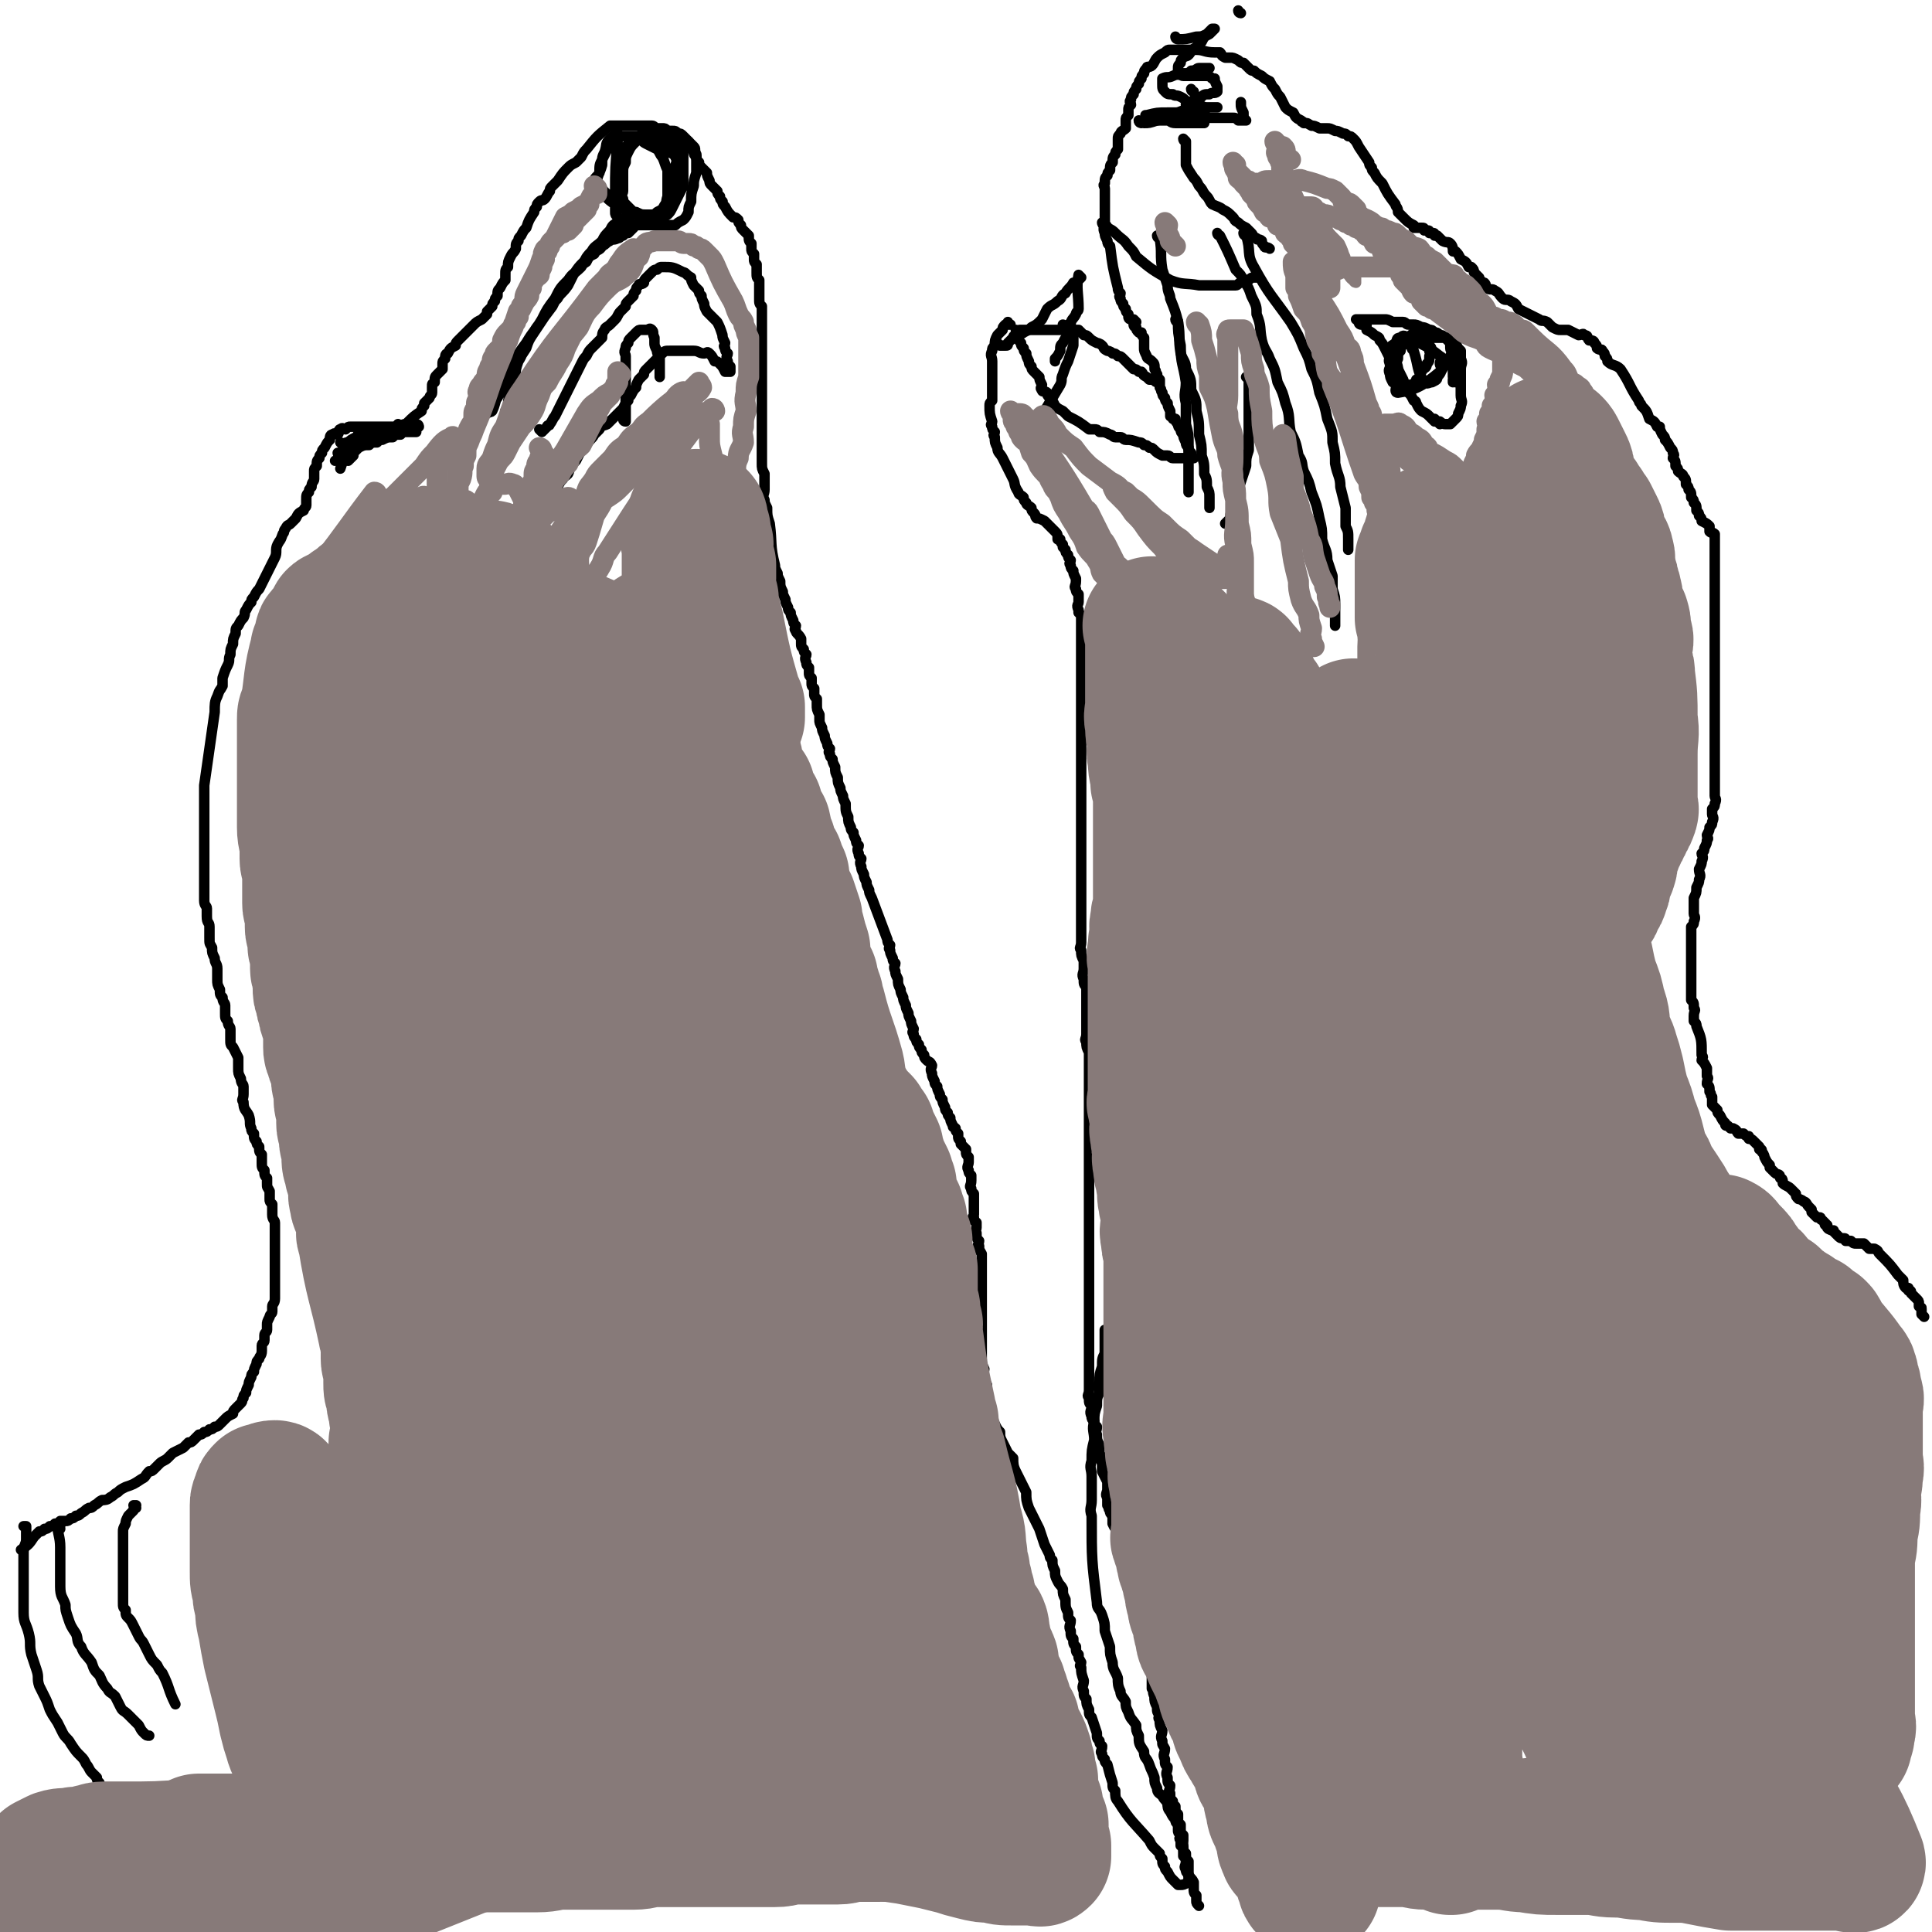
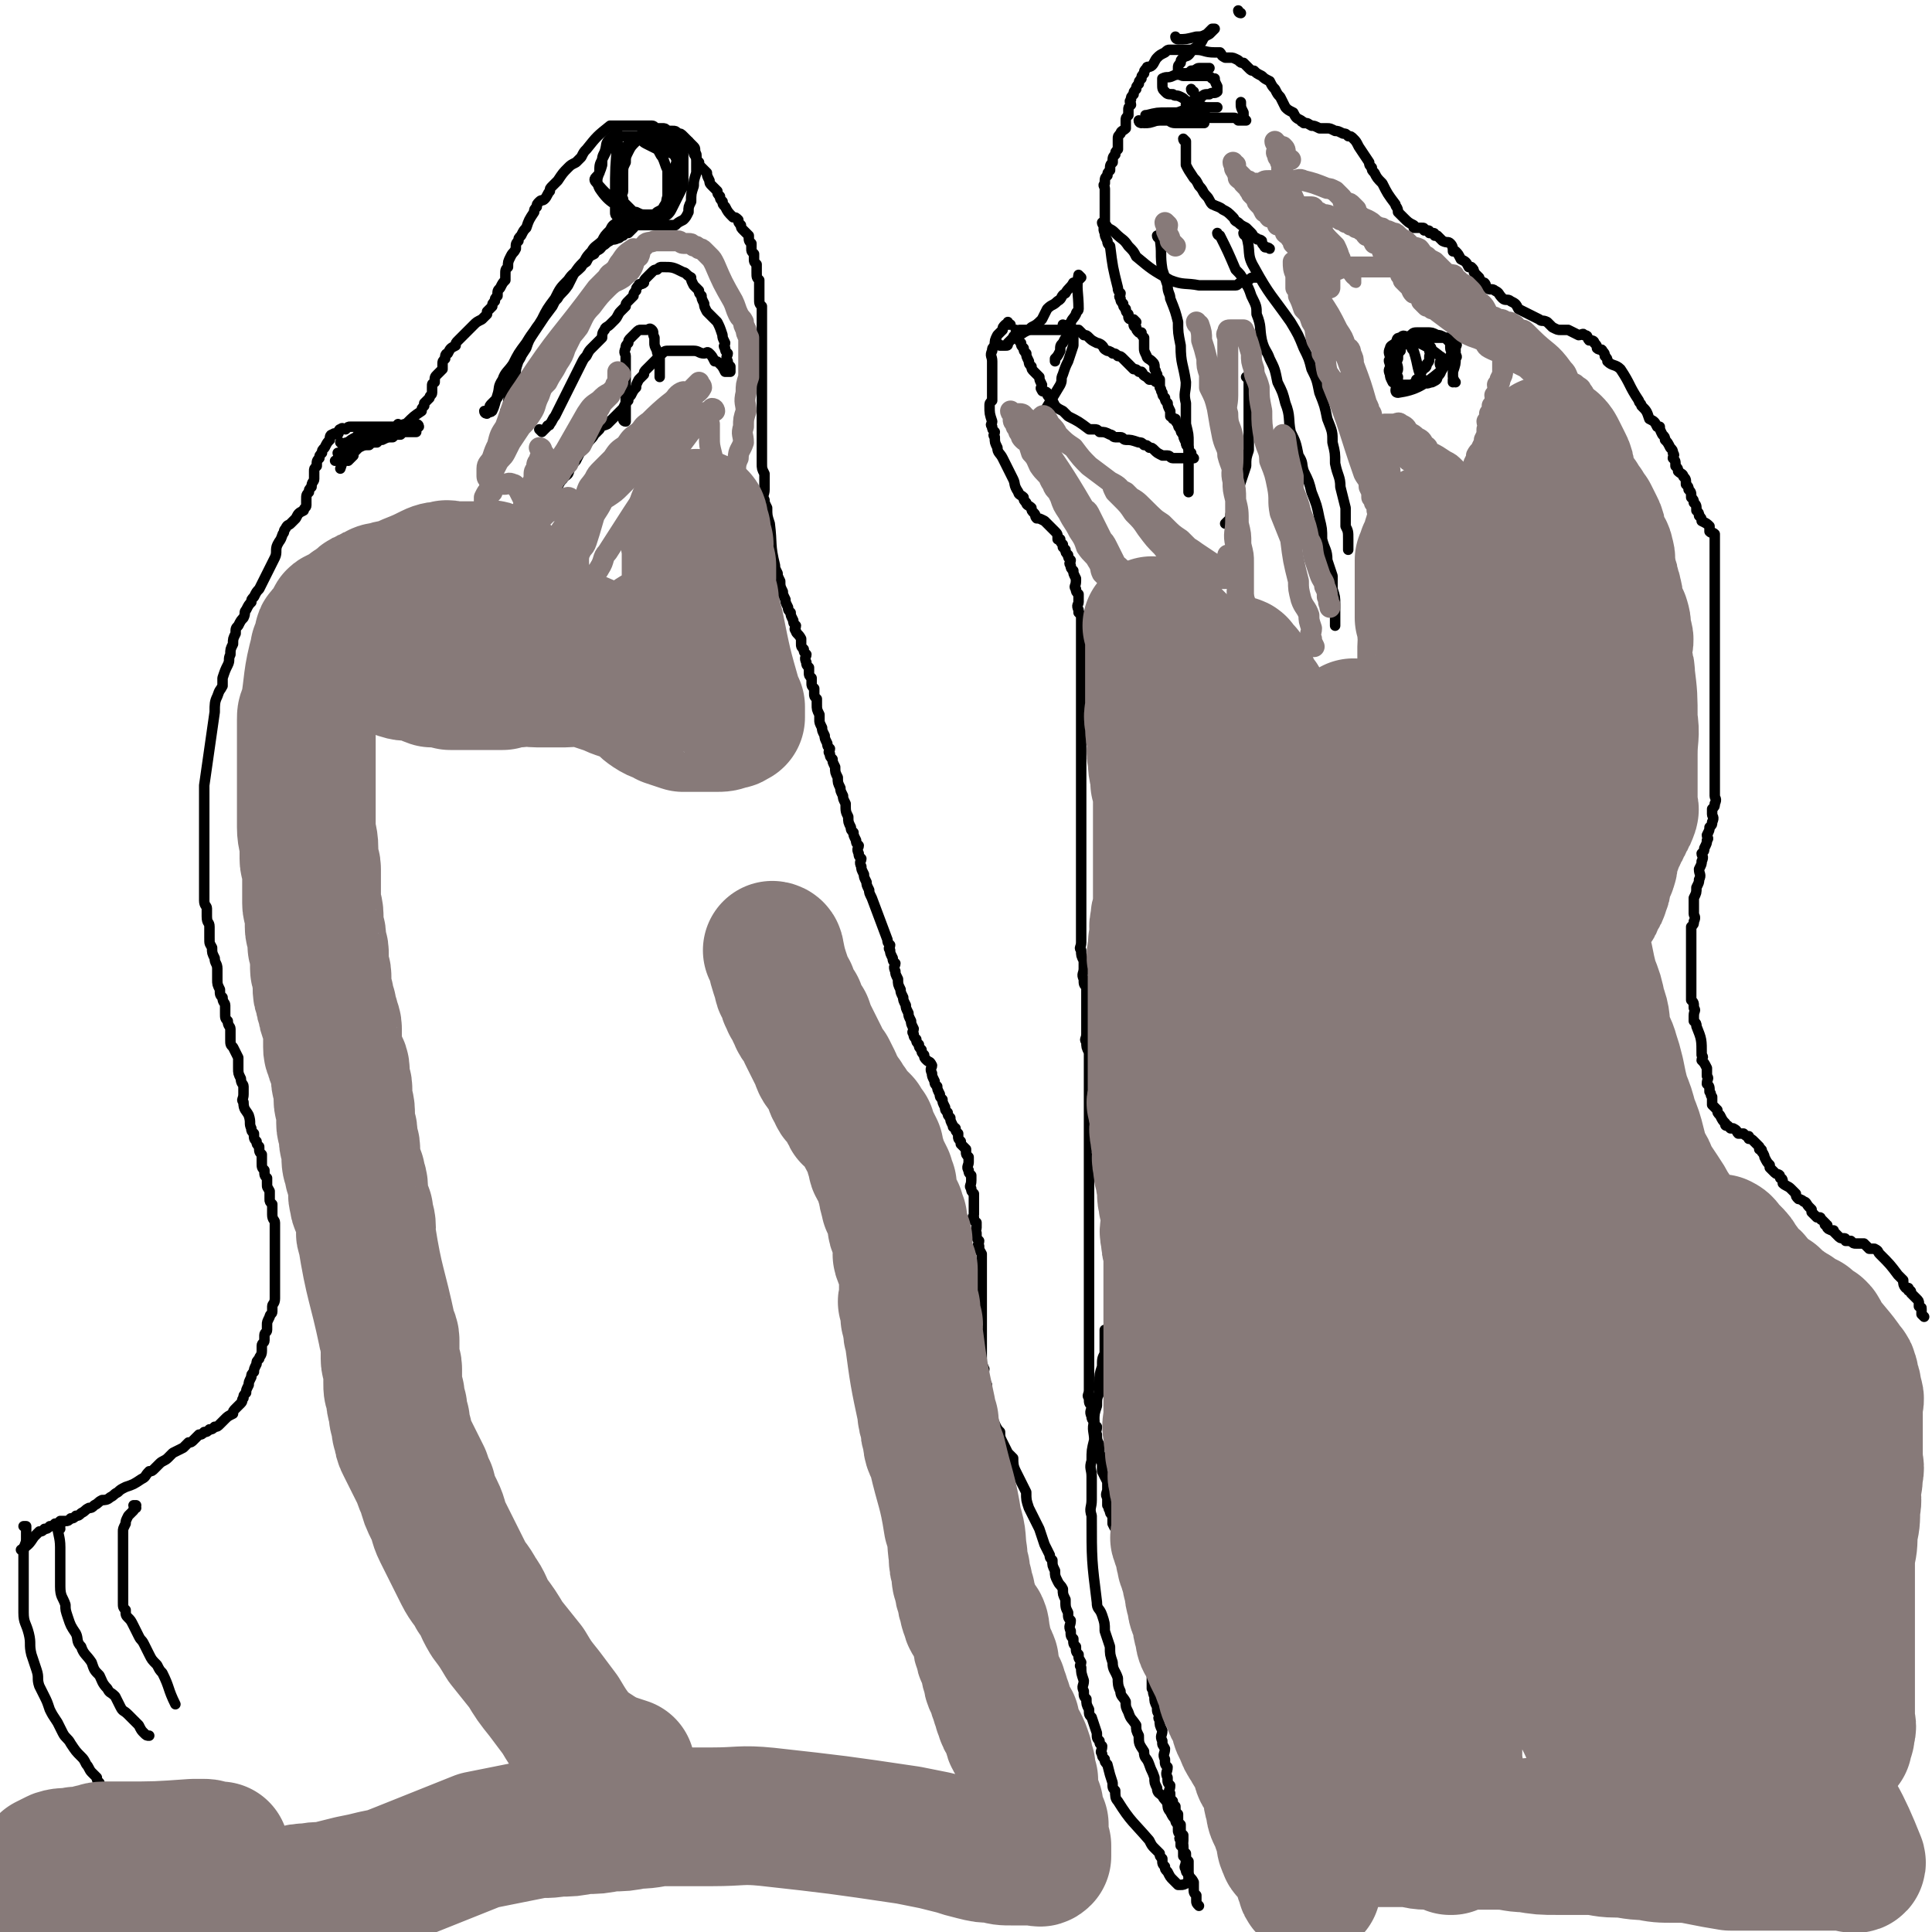
<svg xmlns="http://www.w3.org/2000/svg" viewBox="0 0 738 738" version="1.1">
  <g fill="none" stroke="#000000" stroke-width="4" stroke-linecap="round" stroke-linejoin="round">
    <path d="M735,503c0,0 -1,-1 -1,-1 0,0 0,0 0,0 0,0 0,0 0,0 1,1 0,0 0,0 0,-1 0,-1 0,-2 0,0 0,0 0,0 0,-1 0,0 -1,-1 0,0 0,0 0,-1 0,-1 0,-1 -1,-2 0,0 0,0 0,0 -1,-1 -1,-1 -2,-2 0,0 0,0 0,0 0,-1 0,-1 -1,-1 0,-1 0,-1 0,-1 0,0 -1,0 -1,0 -1,-1 -1,-2 -1,-3 0,0 0,0 0,0 -1,-1 -1,-1 -2,-2 0,0 0,0 0,0 -3,-4 -3,-4 -7,-8 -1,-1 0,-1 -2,-2 0,0 -1,0 -2,0 0,0 0,0 0,0 -1,-1 -1,-1 -2,-2 0,0 0,0 0,0 -1,0 -1,0 -3,0 0,0 0,0 0,0 -1,0 -1,0 -2,-1 0,0 0,0 0,0 0,0 0,0 0,0 -1,0 -1,0 -2,0 0,-1 0,-1 -1,-1 -1,0 -1,0 -2,-1 0,0 0,0 0,0 0,0 0,0 0,0 1,1 0,0 0,0 0,0 1,1 0,0 0,0 -1,-1 -2,-2 0,0 0,0 0,0 0,0 0,0 0,0 0,0 0,0 0,0 1,1 0,0 0,0 0,0 1,0 0,0 0,0 -1,0 -2,-1 0,0 0,0 0,0 0,0 0,0 0,0 1,1 0,0 0,0 0,-1 0,-1 0,-1 -1,0 -1,0 -1,-1 0,0 0,0 0,0 1,1 0,0 0,0 -1,-1 -1,-1 -1,-1 -1,0 0,-1 -1,-1 0,0 -1,0 -1,0 -1,-1 -1,-1 -2,-2 0,-1 0,-1 0,-1 -1,-1 -1,-1 -1,-1 -1,-1 -1,-2 -2,-2 -1,-1 -2,-1 -2,-1 -1,-1 -1,-1 -1,-2 -1,-1 -1,-1 -2,-2 -1,-1 -2,-1 -3,-2 0,-1 0,-2 -1,-2 0,-2 -1,-1 -2,-2 -1,-1 -1,-1 -2,-2 0,-1 0,-1 0,-1 -1,-1 -1,-1 -2,-3 0,0 0,-1 -1,-2 0,0 0,0 0,0 0,-1 0,-1 -1,-1 0,-1 0,-1 0,-1 -1,-1 -1,-1 -2,-2 0,0 0,0 0,0 -1,-1 -1,-1 -2,-1 0,-1 0,-1 0,-1 -1,0 -1,0 -2,-1 0,0 0,0 0,0 -1,0 -1,0 -2,0 0,0 0,0 0,0 0,0 0,0 0,0 -1,-1 0,-1 -2,-2 0,0 0,0 -1,0 0,0 0,0 -1,-1 -1,0 -1,0 -1,-1 -1,-1 -1,-1 -2,-3 0,0 0,0 0,0 -1,-1 -1,-1 -1,-2 -1,-1 -1,-1 -2,-2 0,-2 0,-2 0,-3 -1,-1 0,-1 -1,-2 0,-2 0,-2 -1,-3 0,-2 1,-2 0,-3 0,-2 0,-2 0,-3 -1,-2 -1,-2 -2,-3 0,-1 1,-1 0,-2 0,-6 0,-6 -2,-11 0,-1 0,-1 -1,-2 0,-1 0,-1 0,-2 0,-2 1,-2 0,-3 0,-2 0,-2 -1,-3 0,-2 0,-2 0,-3 0,-1 0,-1 0,-2 0,-2 0,-2 0,-3 0,-2 0,-2 0,-4 0,-1 0,-1 0,-2 0,-2 0,-2 0,-3 0,-1 0,-1 0,-2 0,-1 0,-1 0,-2 0,0 0,0 0,0 0,-2 0,-2 0,-3 0,0 0,0 0,0 0,-2 0,-2 0,-4 1,-1 1,-1 1,-2 1,-2 0,-2 0,-3 0,-2 0,-2 0,-3 0,-2 0,-2 0,-3 1,-2 1,-2 1,-4 1,-2 1,-2 1,-3 1,-2 0,-2 0,-4 1,-2 1,-2 1,-3 1,-2 0,-2 0,-3 1,-1 1,-1 1,-2 0,0 0,0 0,0 1,-2 1,-2 1,-3 1,-1 0,-1 0,-2 0,0 0,0 0,0 1,-2 1,-2 1,-3 1,-1 1,-1 1,-2 1,-2 0,-2 0,-3 0,-1 0,-1 0,-2 1,-1 1,-1 1,-2 1,-2 0,-2 0,-3 0,-2 0,-2 0,-3 0,-2 0,-2 0,-3 0,-1 0,-1 0,-2 0,-2 0,-2 0,-3 0,-2 0,-2 0,-3 0,-1 0,-1 0,-2 0,-1 0,-1 0,-2 0,-1 0,-1 0,-2 0,-7 0,-7 0,-14 0,-2 0,-2 0,-3 0,-2 0,-2 0,-4 0,-2 0,-2 0,-3 0,-3 0,-3 0,-5 0,-2 0,-2 0,-3 0,-2 0,-2 0,-3 0,-1 0,-1 0,-2 0,-1 0,-1 0,-2 0,-1 0,-1 0,-2 0,-1 0,-1 0,-2 0,-2 0,-2 0,-3 0,-2 0,-2 0,-3 0,-1 0,-1 0,-2 0,-2 0,-2 0,-3 0,-2 0,-2 0,-3 0,-1 0,-1 0,-2 0,-2 0,-2 0,-3 0,-1 0,-1 0,-2 0,-2 0,-2 0,-3 0,-1 0,-1 0,-2 0,-1 0,-1 0,-2 0,-1 0,-1 0,-2 0,-1 0,-1 0,-2 0,0 0,0 0,0 0,-1 0,-1 0,-2 0,0 0,0 0,0 0,-2 0,-2 0,-3 0,0 0,0 0,0 -1,-1 -1,0 -2,-1 0,-1 0,-1 0,-2 0,0 0,0 0,0 -1,-1 -1,-1 -3,-2 0,-1 0,-1 -1,-2 0,-1 0,-1 -1,-2 0,-2 0,-2 -1,-3 0,-1 0,-1 -1,-2 0,-2 0,-2 -1,-3 0,-1 0,-1 -1,-2 0,-2 0,-2 -1,-3 0,-1 -1,-1 -2,-2 0,-1 0,-1 -1,-2 0,-2 0,-2 -1,-3 0,-1 1,-1 0,-2 0,-1 0,-1 -1,-2 0,0 0,0 0,0 -1,-2 -1,-2 -2,-3 0,0 0,0 0,0 0,-1 0,-1 -1,-2 0,0 0,0 0,0 -1,-2 -1,-2 -1,-3 -1,0 -1,0 -1,0 -1,-2 -1,-2 -3,-3 0,0 0,0 0,0 -1,-3 -1,-3 -3,-5 0,-1 -1,-1 -1,-2 -4,-6 -3,-6 -7,-12 -2,-2 -3,-1 -5,-3 0,-1 0,-1 -1,-2 0,-1 0,-1 -1,-2 0,-1 -1,0 -2,-1 0,-1 0,-1 -1,-2 0,-1 -1,-1 -2,-1 -1,-1 0,-2 -2,-2 0,-1 -1,0 -2,0 -2,-1 -2,-1 -4,-2 -1,0 -2,0 -3,0 -1,0 -1,0 -3,-1 -1,-1 -1,-1 -2,-2 -2,-1 -2,0 -3,-1 -2,-1 -2,-1 -4,-2 -2,-1 -2,-1 -4,-2 -1,-2 -1,-2 -3,-3 -1,-1 -2,0 -3,-1 -2,-2 -1,-2 -3,-3 -1,-1 -2,0 -3,-1 -1,-1 0,-1 -1,-2 0,0 0,0 -1,0 0,-1 -1,-1 -1,-2 -1,-1 -1,-1 -2,-2 0,-1 0,-1 -1,-2 0,0 0,0 -1,0 -1,-2 -1,-2 -3,-3 -1,-2 -1,-2 -2,-3 0,0 0,0 -1,0 0,-1 0,-2 -1,-3 -1,-1 -1,0 -3,-1 -1,-1 -1,-1 -2,-2 0,0 0,0 -1,0 0,-1 0,-1 -1,-1 0,0 0,0 -1,0 0,-1 0,-1 -1,-1 0,0 0,0 -1,0 0,-1 0,-1 -1,-1 0,0 0,0 -1,0 0,0 0,0 0,0 0,0 0,0 -1,0 0,0 0,0 -1,0 0,0 0,0 0,0 1,0 1,0 0,-1 -2,-1 -2,-1 -4,-3 0,0 0,0 0,0 -1,-1 -1,-1 -2,-2 0,-2 -1,-2 -1,-3 0,0 0,0 0,0 -3,-4 -3,-4 -5,-8 -2,-2 -2,-2 -3,-4 -1,-1 -1,-1 -1,-2 -1,-1 -1,-1 -1,-2 -2,-3 -2,-3 -4,-6 -1,-2 -1,-2 -2,-3 -1,-1 -1,-1 -2,-1 0,0 0,0 0,0 -1,-1 -1,-1 -2,-1 -2,-1 -2,-1 -3,-1 0,0 0,0 0,0 -2,-1 -2,-1 -3,-1 0,0 0,0 0,0 -2,0 -2,0 -3,0 0,0 0,0 0,0 -2,-1 -2,-1 -3,-1 0,0 0,0 0,0 -2,-1 -1,-1 -3,-1 0,-1 -1,0 -1,-1 -2,-1 -2,-1 -3,-3 0,0 0,0 0,0 -2,-1 -2,-1 -3,-2 -1,-2 -1,-2 -2,-4 0,0 0,0 0,0 -1,-1 -1,-1 -2,-3 0,0 0,0 0,0 -1,-1 -1,-1 -2,-3 0,0 0,0 0,0 -2,-1 -2,-1 -3,-2 0,0 0,0 0,0 -2,-1 -2,-1 -3,-2 -1,0 -1,0 -2,-1 0,0 0,0 0,0 -1,-1 -1,-1 -2,-2 -1,0 -1,0 -2,-1 0,0 0,0 0,0 -2,-1 -2,-1 -3,-1 -1,0 -1,0 -2,0 -2,-1 -1,-1 -2,-2 -1,0 -1,0 -2,0 -4,0 -4,-1 -7,-1 -1,0 -1,0 -2,0 -1,0 -1,0 -2,0 0,0 0,0 0,0 -1,0 -1,0 -2,0 0,0 0,0 0,0 -1,0 -1,0 -2,0 0,0 0,0 0,0 -1,0 -1,0 -2,0 -1,0 -1,0 -2,1 0,0 0,0 0,0 -2,1 -2,1 -3,2 0,0 0,0 0,0 -1,1 -1,2 -2,3 -1,1 -2,0 -2,1 -1,1 -1,1 -1,2 -1,1 -1,1 -1,2 -1,1 -1,1 -1,2 -1,1 -1,1 -1,2 -1,1 -1,1 -1,2 -1,1 -1,1 -1,2 -1,1 0,1 0,2 0,0 0,0 0,0 -1,1 -1,1 -1,2 0,0 0,0 0,0 0,1 0,1 0,2 0,0 0,0 0,0 -1,1 -1,1 -1,2 0,0 0,0 0,0 0,0 0,0 0,0 0,1 0,1 0,3 0,0 0,0 0,0 -1,1 -2,1 -2,2 -1,1 -1,1 -1,2 0,0 0,0 0,0 0,2 0,2 0,4 -1,1 -1,1 -1,2 -1,1 -1,1 -1,3 -1,1 -1,1 -1,3 -1,1 -1,1 -1,2 -1,1 -1,1 -1,3 -1,1 0,1 0,2 0,1 0,1 0,2 0,1 0,1 0,2 0,1 0,1 0,2 0,1 0,1 0,2 0,0 0,0 0,0 0,1 0,1 0,2 0,0 0,0 0,0 0,1 0,1 0,2 0,0 0,0 0,0 0,1 0,1 0,2 0,0 0,0 0,0 0,1 -1,1 0,3 0,1 0,1 1,3 0,1 0,1 1,2 1,8 1,8 3,16 0,1 0,1 1,2 0,1 -1,1 0,2 0,1 0,1 1,2 0,1 0,1 1,2 0,1 0,1 1,2 0,0 0,0 0,0 0,0 0,0 0,0 0,1 0,1 1,2 0,0 0,0 0,0 0,0 0,0 0,0 0,0 -1,0 -1,-1 0,0 0,1 1,1 0,0 1,0 2,1 0,0 0,0 0,0 0,0 0,0 0,0 0,0 -1,-1 -1,-1 0,1 0,2 1,3 0,0 0,0 0,0 0,0 0,0 0,0 0,0 -1,0 -1,-1 0,0 0,1 1,1 0,0 0,0 0,0 0,1 0,1 1,2 0,0 0,0 1,0 0,0 0,0 0,0 0,1 0,1 1,2 0,0 0,0 0,0 0,1 0,1 0,2 0,1 0,1 0,2 0,0 0,0 0,0 0,1 0,1 1,3 0,1 1,1 2,2 1,1 1,1 1,3 1,1 0,1 1,2 0,1 0,1 1,2 0,1 0,1 0,3 1,1 0,1 1,2 0,1 0,1 1,2 0,1 0,1 1,2 0,0 0,0 0,0 0,1 0,1 1,3 0,0 0,0 0,0 0,1 0,1 0,2 0,0 0,0 0,0 0,0 1,0 1,1 1,0 1,0 1,0 0,1 0,1 1,2 0,0 0,0 0,0 0,1 0,1 1,2 0,0 0,0 0,0 0,1 0,1 1,2 0,0 0,0 0,0 0,1 0,1 1,3 0,0 0,0 0,0 0,1 0,1 1,2 0,1 0,1 1,2 0,1 0,1 1,2 0,0 0,0 0,0 0,0 0,0 0,0 0,0 -1,-1 -1,-1 0,0 0,1 1,1 0,0 0,0 0,0 -2,0 -2,0 -3,0 0,0 0,0 0,0 -2,0 -2,0 -3,0 0,0 0,0 0,0 -1,0 -1,0 -2,0 -1,0 -1,-1 -2,-1 -1,0 -1,0 -2,0 0,0 0,0 0,0 -2,-1 -2,-1 -3,-2 -1,-1 -1,-1 -2,-1 -1,-1 -1,-1 -2,-1 -1,-1 -1,-1 -2,-1 -3,-1 -3,-1 -5,-1 -1,0 -1,-1 -2,-1 -1,0 -1,0 -2,0 -1,0 -1,-1 -2,-1 0,0 0,0 0,0 -2,-1 -2,-1 -4,-1 0,0 0,0 0,0 -1,-1 -1,-1 -2,-1 -1,0 -1,0 -2,0 0,0 0,0 0,0 -4,-3 -4,-3 -8,-5 0,0 0,0 0,0 -1,-1 -1,-1 -2,-2 0,0 0,0 0,0 -2,-1 -2,-1 -3,-2 0,0 0,0 0,0 -1,-2 -1,-2 -2,-3 0,0 0,0 0,0 -1,-1 -1,-1 -1,-2 -1,-1 -2,0 -2,-1 -1,-1 0,-1 0,-2 0,0 0,0 0,0 -1,-2 -1,-2 -1,-3 -1,-1 -1,-1 -2,-2 -1,-1 -1,-1 -1,-2 -1,-1 -1,-1 -1,-2 0,0 0,0 0,0 -1,-2 -1,-2 -1,-3 -1,-1 -1,-1 -1,-2 0,0 0,0 0,0 -1,-1 -1,-1 -1,-2 -1,-1 -1,-1 -1,-2 -1,-1 0,-1 0,-2 0,0 0,0 0,0 0,0 0,0 0,0 0,0 -1,-1 -1,-1 0,0 0,1 1,1 0,0 0,0 0,0 0,0 -1,-1 -1,-1 0,0 0,1 1,1 0,0 0,0 0,0 0,-1 0,-1 1,-1 0,0 0,0 1,0 1,0 1,0 2,0 1,0 1,0 1,0 1,0 1,0 2,0 1,0 1,0 1,0 1,0 1,0 3,0 0,0 0,0 0,0 1,0 1,0 2,0 0,0 0,0 0,0 1,0 1,0 2,0 0,0 0,0 0,0 1,0 1,0 2,0 0,0 0,0 1,0 0,0 0,0 1,0 0,0 0,0 0,0 1,0 1,0 1,0 1,0 1,0 1,0 0,0 0,0 0,0 0,0 0,0 1,0 0,0 1,0 1,0 1,1 1,1 2,2 0,0 0,0 0,0 1,0 1,0 2,1 0,0 0,0 0,0 1,1 1,1 3,2 0,0 1,0 2,1 1,1 0,1 2,2 0,0 1,0 2,1 1,0 1,0 2,1 1,0 1,0 2,1 1,1 1,1 2,2 0,0 0,0 0,0 1,1 1,1 2,2 1,0 1,0 2,1 0,0 1,0 1,0 1,1 0,1 2,2 0,0 0,0 1,1 0,0 0,0 1,0 1,0 1,0 2,1 0,0 0,0 0,0 0,0 0,0 0,0 0,0 -1,-1 -1,-1 0,0 0,1 1,1 0,0 0,0 0,0 0,0 -1,-1 -1,-1 " />
    <path d="M386,124c0,0 -1,0 -1,-1 0,0 0,1 1,1 0,0 0,0 0,0 -1,0 -1,0 -2,0 0,0 0,0 0,0 -1,1 -1,1 -1,2 0,0 0,0 0,0 -1,1 -1,1 -2,2 -1,2 -1,2 -1,4 -1,1 -1,1 -1,2 -1,2 0,2 0,4 0,1 0,1 0,3 0,1 0,1 0,3 0,1 0,1 0,2 0,3 0,3 0,5 0,1 0,1 0,2 -1,1 -1,1 -1,2 0,3 0,3 1,6 0,1 -1,1 0,2 0,1 0,1 1,2 0,1 -1,1 0,2 0,2 0,2 1,4 0,2 1,2 2,4 2,4 2,4 4,8 1,2 0,2 2,5 0,1 1,1 2,2 0,1 0,1 1,2 0,1 1,1 2,2 0,1 0,1 1,2 0,0 0,0 0,0 1,1 0,1 1,2 1,0 1,0 3,1 0,0 0,0 0,0 1,1 1,1 2,2 0,0 0,0 0,0 1,1 1,1 2,2 0,0 0,0 0,0 1,1 1,1 1,3 1,0 1,0 1,0 0,1 0,1 1,2 0,1 0,1 0,1 1,1 1,1 1,1 0,1 0,1 1,2 0,1 0,1 1,2 0,1 -1,1 0,2 0,1 0,1 1,2 0,0 0,0 0,0 0,1 0,1 1,3 0,1 0,1 0,1 0,2 -1,2 0,3 0,1 0,1 1,2 0,1 0,1 0,3 0,0 0,0 0,0 0,1 -1,1 0,3 0,1 0,0 0,1 1,1 1,1 1,1 0,1 0,1 0,3 0,1 0,1 0,2 0,1 0,1 0,3 0,10 0,10 0,20 0,2 0,2 0,4 0,1 0,1 0,2 0,1 0,1 0,3 0,1 0,1 0,2 0,1 0,1 0,2 0,1 0,1 0,2 0,1 0,1 0,2 0,2 0,2 0,5 0,2 0,2 0,5 0,3 0,3 0,7 0,5 0,5 0,9 0,2 0,2 0,3 0,1 0,1 0,2 0,0 0,0 0,0 0,1 0,1 0,2 0,1 0,1 0,1 0,1 0,1 0,3 0,1 0,1 0,2 0,1 0,1 0,3 0,1 0,1 0,2 0,2 0,2 0,3 0,1 0,1 0,3 0,2 0,2 0,3 0,2 0,2 0,3 0,2 0,2 0,3 0,2 0,2 0,3 0,1 0,1 0,2 0,1 0,1 0,2 0,1 0,1 0,2 0,1 0,1 0,2 0,2 0,2 0,3 0,1 0,1 0,2 0,1 0,1 0,2 0,2 0,2 0,3 0,2 -1,2 0,3 0,2 0,2 1,4 0,1 0,1 0,3 0,2 -1,2 0,4 0,2 0,2 1,3 0,2 0,2 0,3 0,2 0,2 0,3 0,1 0,1 0,2 0,2 0,2 0,3 0,2 0,2 0,3 0,2 0,2 0,4 0,2 -1,2 0,3 0,2 0,2 1,4 0,2 0,2 0,4 0,2 0,2 0,4 0,2 0,2 0,4 0,8 0,8 0,16 0,2 0,2 0,4 0,3 0,3 0,5 0,3 0,3 0,5 0,3 0,3 0,5 0,2 0,2 0,4 0,2 0,2 0,4 0,2 0,2 0,3 0,2 0,2 0,3 0,4 0,4 0,8 0,2 0,2 0,4 0,2 0,2 0,3 0,2 0,2 0,4 0,2 0,2 0,4 0,2 0,2 0,3 0,3 0,3 0,6 0,2 0,2 0,3 0,1 0,1 0,2 0,1 0,1 0,2 0,6 0,6 0,11 0,1 0,1 0,2 0,2 0,2 0,3 0,3 0,3 0,6 0,2 0,2 0,3 0,2 0,2 0,4 0,2 -1,2 0,3 0,2 0,2 1,3 0,2 -1,2 0,4 0,1 0,1 1,2 0,1 0,1 1,2 0,2 -1,2 0,3 0,2 0,2 1,4 0,2 0,1 0,3 1,2 0,2 1,4 0,1 0,1 0,3 1,2 1,2 2,4 0,2 0,2 0,3 0,1 -1,2 0,3 0,1 0,1 0,3 1,1 0,1 1,2 0,1 0,1 1,2 0,2 0,2 0,3 1,2 1,2 2,3 0,2 1,2 1,4 1,1 1,1 2,3 0,3 0,3 1,5 0,2 1,2 1,4 3,9 2,9 5,19 0,1 0,1 1,3 0,2 0,1 1,3 0,2 -1,2 0,4 0,2 0,2 1,5 0,2 -1,2 0,5 0,2 0,2 0,5 1,1 0,1 1,3 0,2 0,2 1,4 0,2 0,2 1,3 0,1 -1,1 0,2 0,2 0,2 1,4 0,2 -1,2 0,4 0,2 0,1 1,3 0,2 -1,2 0,4 0,2 0,2 1,3 0,2 -1,2 0,4 0,2 0,2 1,3 0,2 -1,2 0,3 0,2 0,2 1,3 0,1 0,1 1,2 0,0 0,0 0,0 0,2 0,2 1,3 0,0 0,0 0,0 0,1 0,1 0,2 0,0 0,0 0,0 0,1 0,1 1,2 0,0 0,0 0,0 0,1 0,1 0,2 0,0 0,0 0,0 0,1 0,1 1,2 0,1 0,1 0,2 0,0 0,0 0,0 0,2 -1,2 0,3 0,1 0,1 0,3 1,1 1,1 1,2 0,2 -1,2 0,3 0,1 0,1 1,2 0,0 0,0 0,0 1,2 1,1 2,3 0,1 0,1 0,2 0,0 0,0 0,0 0,2 0,2 1,3 0,0 0,0 0,0 0,1 0,1 0,2 0,0 0,0 0,0 0,1 0,1 1,2 0,0 0,0 0,0 0,0 0,0 0,0 " />
    <path d="M428,509c0,0 -1,-1 -1,-1 0,0 0,0 1,0 0,0 0,0 0,0 0,1 -1,0 -1,0 0,0 1,0 1,0 -1,1 -1,0 -2,0 0,0 0,0 0,0 -1,0 -1,0 -2,0 0,0 0,0 0,0 0,0 0,0 0,0 0,1 0,0 -1,0 -1,0 -1,0 -1,0 0,0 0,0 0,0 0,3 0,3 0,5 0,2 0,2 0,4 -1,2 -1,2 -1,5 -1,3 -1,3 -1,6 -1,2 0,2 0,4 -1,2 -1,2 -1,5 -1,3 -1,3 -1,6 -1,3 0,4 0,7 -1,4 -1,4 -1,8 -1,3 0,3 0,6 0,2 0,2 0,5 0,2 0,2 0,4 0,3 -1,3 0,6 0,17 0,17 2,33 0,3 1,2 2,5 1,3 1,3 1,6 1,3 1,3 2,6 0,3 0,3 1,6 0,3 1,3 2,6 0,2 0,3 1,5 0,2 1,2 2,4 0,2 0,2 1,4 1,3 1,2 3,5 0,2 0,2 1,4 0,3 0,3 2,6 0,3 1,2 2,5 1,3 1,2 2,5 0,2 0,2 1,4 0,2 1,2 2,3 1,2 1,1 2,3 0,1 0,2 1,3 0,0 0,0 0,0 1,2 1,2 2,3 0,0 0,0 0,0 0,1 0,1 1,2 0,1 0,1 0,2 0,0 0,0 0,0 0,1 0,1 1,2 0,0 0,0 0,0 0,1 -1,1 0,2 0,1 0,1 0,2 1,0 1,0 1,0 0,2 0,2 1,3 0,0 0,0 0,0 0,2 0,2 1,3 0,0 0,0 0,0 0,1 0,1 0,2 0,1 0,1 0,2 0,0 0,0 0,0 0,0 0,0 0,0 0,1 0,1 0,2 0,0 0,0 0,0 0,1 0,1 0,2 0,0 0,0 0,0 0,0 0,0 0,0 -2,1 -2,1 -3,1 0,0 0,0 0,0 0,0 0,0 0,0 0,0 0,0 -1,0 -1,-1 -1,-1 -2,-2 0,0 0,0 0,0 -1,-1 -1,-1 -2,-3 -1,-1 -1,-1 -1,-2 -1,-1 -1,-1 -1,-3 -1,-1 -1,-1 -1,-2 -1,-1 -1,-1 -2,-2 0,0 0,0 0,0 -1,-1 -1,-1 -2,-3 -6,-7 -7,-7 -12,-15 -1,-1 -1,-2 -1,-4 -1,-1 -1,-1 -1,-3 -1,-3 -1,-3 -2,-7 -1,-1 -1,-1 -1,-2 -1,-1 -1,-1 -1,-2 -1,-1 0,-1 0,-3 -1,-1 -1,-1 -1,-2 -1,-1 -1,-1 -1,-3 -1,-3 -1,-3 -2,-6 -1,-1 -1,-1 -1,-3 -1,-2 -1,-2 -1,-4 -1,-1 -1,-1 -1,-3 -1,-2 0,-2 0,-4 -1,-3 -1,-3 -1,-5 -1,-1 0,-1 0,-2 -1,-2 -1,-1 -1,-3 -1,-1 -1,-1 -1,-3 -1,-1 -1,-1 -1,-3 -1,-1 -1,-1 -1,-3 -1,-2 0,-2 0,-4 -1,-1 -1,-1 -1,-3 -1,-2 -1,-2 -1,-5 -1,-2 -1,-2 -1,-4 -1,-2 -1,-1 -2,-3 -1,-2 -1,-2 -1,-4 -1,-2 -1,-2 -1,-4 -1,-1 -1,-1 -1,-2 -1,-2 -1,-2 -2,-4 -1,-3 -1,-3 -2,-6 -1,-2 -1,-2 -2,-4 -1,-2 -1,-2 -2,-4 -1,-3 -1,-3 -1,-6 -1,-2 -1,-2 -2,-4 -1,-2 -1,-2 -2,-4 -1,-2 -1,-3 -1,-5 -1,-1 -1,-1 -2,-2 -1,-2 -1,-2 -2,-4 -1,-2 -1,-2 -1,-4 -1,-1 -1,-1 -2,-3 -1,-2 -1,-2 -1,-3 -1,-2 -1,-2 -1,-5 -1,-2 -1,-2 -1,-4 -1,-1 0,-1 0,-3 -1,-2 -1,-2 -1,-3 -1,-2 0,-2 0,-3 -1,-2 -1,-2 -1,-3 0,-1 0,-1 0,-2 0,-1 0,-1 0,-2 0,-1 0,-1 0,-2 0,-1 0,-1 0,-3 0,-1 0,-1 0,-2 0,-2 0,-2 0,-3 0,-10 0,-10 0,-19 0,-3 0,-3 0,-6 0,-1 0,-1 0,-2 -1,-2 -1,-1 -1,-3 -1,0 0,-1 0,-2 0,0 0,0 0,0 -1,-1 -1,-1 -1,-3 -1,-1 0,-1 0,-2 0,-1 0,-1 0,-2 -1,-1 -1,0 -1,-2 -1,0 0,0 0,-1 0,-2 0,-2 0,-3 0,-1 0,-1 0,-2 0,-1 0,-2 0,-3 -1,-1 -1,-1 -1,-2 -1,-1 0,-1 0,-3 0,-1 0,-1 0,-2 -1,-1 -1,-1 -1,-2 -1,-1 0,-2 0,-3 0,-1 0,-1 0,-2 -1,-1 -1,-1 -1,-2 0,-1 0,-1 0,-1 -1,-1 -1,-1 -2,-2 0,-1 0,-1 0,-1 -1,-1 -1,-1 -1,-2 0,0 0,0 0,-1 -1,-1 -1,-1 -1,-2 -1,-1 -1,0 -1,-1 -1,-2 -1,-2 -1,-3 -1,-1 -1,-1 -1,-2 -1,-1 -1,-1 -1,-2 -1,-2 -1,-2 -1,-3 -1,-1 -1,-1 -1,-2 -1,-2 -1,-2 -1,-3 -1,-1 -1,-1 -1,-2 -1,-2 -1,-2 -1,-3 -1,-2 0,-2 0,-3 -1,-2 -1,-1 -2,-2 -1,-1 -1,-1 -1,-2 -1,-1 -1,-1 -1,-2 -1,-1 -1,-1 -1,-2 -1,-1 -1,-1 -1,-2 -1,-1 -1,-1 -1,-2 -1,-1 0,-1 0,-2 -1,-2 -1,-2 -1,-3 -1,-2 -1,-2 -1,-3 -1,-2 -1,-2 -1,-3 -1,-2 -1,-2 -1,-3 -1,-2 -1,-2 -1,-3 -1,-2 -1,-2 -1,-4 -1,-2 -1,-2 -1,-3 -1,-2 0,-2 0,-3 -1,-1 -1,-1 -1,-2 -1,-2 -1,-2 -1,-3 -1,-1 0,-1 0,-2 -1,-1 -1,-1 -1,-2 -3,-8 -3,-8 -6,-16 -1,-2 -1,-2 -1,-3 -1,-2 -1,-2 -1,-3 -1,-2 -1,-2 -1,-3 -1,-2 -1,-2 -1,-3 -1,-2 0,-2 0,-3 -1,-1 -1,-1 -1,-2 -1,-2 0,-2 0,-3 -1,-1 -1,-1 -1,-2 -1,-2 -1,-2 -1,-3 -1,-1 -1,-1 -1,-2 -1,-2 -1,-2 -1,-4 -1,-2 -1,-2 -1,-5 -1,-2 -1,-2 -1,-3 -1,-2 -1,-2 -1,-3 -1,-2 -1,-2 -1,-4 -1,-2 -1,-2 -1,-4 -1,-2 -1,-2 -1,-3 -1,-1 -1,-1 -1,-2 -1,-1 0,-1 0,-2 -1,-1 -1,-1 -1,-2 0,0 0,0 0,0 -1,-2 -1,-2 -1,-3 0,0 0,0 0,0 -1,-2 -1,-2 -1,-3 0,0 0,0 0,0 -1,-2 -1,-2 -1,-3 0,-1 0,-1 0,-2 0,0 0,0 0,0 -1,-2 -1,-2 -1,-4 0,-1 0,-1 0,-2 -1,-1 -1,-1 -1,-2 0,-1 0,-1 0,-2 -1,-1 -1,-1 -1,-2 0,-1 0,-1 0,-2 -1,-1 -1,-1 -1,-2 0,-1 0,-1 0,-2 -1,-1 -1,-1 -1,-2 -1,-2 0,-2 0,-3 -1,-1 -1,-1 -1,-2 -1,-1 -1,-1 -1,-2 0,-1 0,-1 0,-2 0,0 0,0 0,0 -1,-2 -2,-2 -2,-3 -1,-1 0,-1 0,-2 -1,-1 -1,-1 -1,-2 -1,-2 -1,-2 -1,-3 -1,-1 -1,-1 -1,-2 -1,-2 -1,-2 -1,-3 -1,-2 -1,-2 -1,-3 -1,-2 -1,-2 -1,-4 -1,-2 -1,-2 -1,-3 -1,-2 -1,-2 -1,-3 -2,-8 -1,-8 -2,-16 -1,-3 -1,-3 -1,-6 -1,-2 -1,-2 -1,-3 -1,-2 0,-2 0,-4 0,-2 0,-2 0,-3 0,-2 0,-2 0,-3 -1,-2 -1,-2 -1,-4 0,-1 0,-1 0,-2 0,-2 0,-2 0,-3 0,-1 0,-1 0,-2 0,-1 0,-1 0,-2 0,-2 0,-2 0,-3 0,-1 0,-1 0,-2 0,-2 0,-2 0,-3 0,-1 0,-1 0,-2 0,-2 0,-2 0,-3 0,-2 0,-2 0,-3 0,-4 0,-4 0,-7 0,-1 0,-1 0,-3 0,-1 0,-1 0,-2 0,-1 0,-1 0,-3 0,-1 0,-1 0,-3 0,-1 0,-1 0,-2 0,0 0,0 0,0 0,-1 0,-1 0,-3 0,-1 0,-1 0,-2 0,-1 0,-1 0,-2 0,0 0,0 0,0 0,-2 0,-2 0,-4 0,-1 0,-1 0,-2 0,-1 0,-1 0,-2 -1,-1 -1,-1 -1,-3 0,-1 0,-1 0,-2 0,-2 0,-2 0,-3 0,-1 0,-1 0,-2 -1,-1 -1,-1 -1,-3 0,-1 0,-1 0,-3 -1,-1 -1,-1 -1,-2 0,-1 0,-1 0,-2 -1,-1 -1,-1 -1,-2 0,-1 0,-1 0,-2 0,0 0,0 0,0 -1,-1 -1,-1 -1,-3 0,0 0,0 0,0 -1,-1 -1,-1 -2,-2 0,0 0,0 0,0 -1,-1 -1,-1 -1,-2 0,0 0,0 0,0 -1,-1 -1,-1 -1,-2 0,0 0,0 0,0 -1,-1 -1,-1 -2,-1 0,0 0,0 0,0 0,0 0,0 0,0 -2,-2 -2,-2 -3,-4 -1,-1 -1,-1 -1,-2 0,0 0,0 0,0 0,0 0,0 0,0 -1,-1 -1,-1 -1,-2 -1,-1 -1,-1 -1,-2 0,0 0,0 0,0 -1,-1 -1,-1 -2,-2 0,0 0,0 0,0 -1,-1 -1,-1 -1,-2 0,0 0,0 0,0 -1,-2 -1,-2 -1,-3 -1,-1 -1,-1 -2,-2 0,0 0,0 0,0 -1,-1 -1,-1 -1,-2 -1,-1 -1,-1 -1,-2 0,0 0,0 0,0 -1,-1 -1,-1 -1,-2 0,0 0,0 0,0 0,0 0,0 0,0 -1,-1 -1,-1 -1,-2 0,0 0,0 0,0 -1,-1 -1,-1 -1,-2 0,0 0,0 0,0 -1,-1 -1,-1 -2,-2 0,0 0,0 0,0 -1,-1 -1,-1 -2,-1 0,0 0,0 0,0 -1,-1 -1,-1 -2,-1 -1,0 -1,0 -2,0 0,0 0,0 0,0 -1,-1 -1,-1 -2,-1 -1,0 -1,0 -2,0 0,0 0,0 0,0 -1,0 -1,-1 -2,-1 0,0 0,0 0,0 -1,0 -1,0 -2,0 -1,0 -1,0 -2,0 0,0 0,0 0,0 -1,0 -1,0 -2,0 0,0 0,0 0,0 -1,0 -1,0 -2,0 0,0 0,0 0,0 -1,0 -1,0 -2,0 0,0 0,0 0,0 0,0 0,0 0,0 -1,0 -1,0 -2,0 0,0 0,0 0,0 -1,0 -1,0 -2,0 0,0 0,0 0,0 -1,0 -1,0 -2,0 0,0 0,0 0,0 0,0 0,0 0,0 -5,4 -5,4 -9,9 -1,1 -1,1 -2,3 -1,1 -1,1 -2,2 -2,1 -2,1 -3,2 -2,2 -2,2 -4,5 -1,1 -1,1 -2,2 -1,1 -1,1 -1,2 -1,1 -1,2 -2,3 -1,1 -1,0 -2,1 -1,1 -1,1 -1,2 -1,1 -1,1 -1,2 0,0 0,0 0,0 -2,3 -2,3 -3,6 -1,1 -1,1 -2,3 -1,1 -1,1 -1,2 -1,1 -1,1 -1,3 -1,2 -1,1 -2,3 -1,2 -1,2 -1,4 -1,1 -1,1 -1,3 0,1 0,1 0,2 -1,1 -1,1 -2,3 -1,1 -1,1 -1,3 -1,1 -1,1 -1,2 -1,1 -1,1 -1,2 0,0 0,0 0,0 -1,1 -1,1 -2,2 0,1 0,1 0,1 -1,1 -1,1 -2,2 0,0 0,0 0,0 -2,1 -2,1 -3,2 0,0 0,0 0,0 -1,1 -1,1 -2,2 0,0 0,0 0,0 -1,1 -1,1 -2,2 0,0 0,0 0,0 -1,1 -1,1 -2,2 -1,1 -1,1 -1,2 0,0 0,0 0,0 -2,1 -2,1 -3,3 -1,0 -1,1 -1,2 -1,1 -1,1 -1,2 0,1 0,1 0,2 0,0 0,0 0,0 -1,1 -1,1 -2,2 -1,1 -1,1 -1,3 -1,1 -1,0 -1,2 0,1 0,1 0,2 0,1 -1,1 -1,2 0,0 0,0 0,0 -1,1 -1,1 -2,2 0,1 0,1 0,1 -1,1 -1,1 -1,2 0,0 0,0 0,0 -3,2 -3,2 -6,5 -1,0 -1,0 -2,1 0,0 0,0 0,0 0,0 0,0 0,0 0,0 -1,-1 -1,-1 0,0 1,1 1,1 " />
    <path d="M160,163c0,0 -1,-1 -1,-1 0,0 1,1 1,1 0,0 0,0 0,0 0,0 0,-1 -1,-1 0,0 0,1 -1,1 0,0 0,0 0,0 -2,0 -2,0 -3,0 -1,0 -1,0 -2,0 -1,0 -1,0 -2,0 -2,0 -2,0 -3,0 -1,0 -1,0 -2,0 -1,0 -1,0 -2,0 -2,0 -2,0 -3,0 -1,0 -1,0 -2,0 -2,0 -2,0 -3,0 -1,0 -1,0 -2,0 -1,0 -1,0 -2,1 -1,0 -1,-1 -2,0 -1,0 0,1 -1,2 -1,0 -1,-1 -2,0 -1,0 -1,1 -1,2 0,0 0,0 0,0 -1,1 -1,1 -2,3 -1,1 -1,1 -1,2 -1,1 -1,1 -1,2 -1,1 -1,1 -1,3 -1,1 -1,1 -1,2 0,1 0,1 0,3 0,1 -1,1 -1,3 -1,1 -1,1 -1,2 -1,1 -1,1 -1,3 0,1 0,1 0,2 0,1 -1,1 -1,2 0,0 0,0 0,0 -2,1 -2,1 -3,3 -1,1 -1,1 -2,2 -1,1 -1,0 -2,2 -1,1 0,1 -1,2 -1,3 -1,2 -2,4 -1,2 0,3 -1,5 -1,2 -1,2 -2,4 -1,2 -1,2 -2,4 -1,2 -1,2 -2,4 -1,1 -1,1 -2,3 -1,1 -1,1 -1,2 -1,1 -1,1 -2,3 -1,1 0,1 -1,3 -1,1 -1,1 -2,3 -1,1 -1,1 -1,3 -1,2 -1,2 -1,4 -1,2 -1,2 -1,4 -1,2 0,2 -1,4 -1,2 -1,2 -2,5 0,1 0,1 0,3 -1,2 -1,1 -2,4 -1,2 -1,3 -1,6 -2,14 -2,14 -4,28 0,2 0,2 0,4 0,1 0,1 0,3 0,1 0,1 0,3 0,9 0,9 0,19 0,2 0,2 0,4 0,3 0,3 0,6 0,1 0,1 0,2 0,2 0,2 0,3 0,2 1,2 1,3 0,2 0,2 0,3 0,3 1,2 1,4 0,2 0,2 0,4 0,3 0,2 1,4 0,2 0,2 1,4 0,2 1,2 1,4 0,2 0,2 0,4 0,2 0,2 1,4 0,2 0,2 1,3 0,2 1,2 1,3 0,2 0,2 0,3 0,2 0,2 1,3 0,2 1,2 1,3 0,2 0,2 0,4 0,2 0,2 1,3 1,2 1,2 2,4 0,2 0,2 0,4 0,2 0,2 1,4 0,2 1,2 1,3 0,2 0,2 0,3 0,2 -1,2 0,3 0,3 1,3 2,5 1,3 0,3 1,5 0,1 0,1 1,2 0,2 0,2 1,3 0,1 0,1 1,2 0,2 0,2 1,3 0,2 0,2 0,3 0,2 0,2 1,3 0,2 0,2 1,3 0,1 0,1 0,2 0,2 0,1 1,3 0,2 0,2 0,3 0,1 0,1 1,2 0,1 0,1 0,2 0,1 0,1 0,2 0,2 1,2 1,3 0,9 0,10 0,19 0,2 0,2 0,4 0,2 0,2 0,3 0,2 0,2 0,3 0,2 -1,2 -1,3 0,1 0,1 0,2 0,1 -1,1 -1,2 -1,2 -1,2 -1,3 0,1 0,1 0,2 0,1 -1,1 -1,2 0,1 0,1 0,2 0,1 -1,1 -1,2 0,1 0,1 0,2 0,2 -1,2 -1,3 -1,1 -1,1 -1,2 -1,2 -1,2 -1,3 -1,1 -1,1 -1,2 -1,2 -1,2 -1,3 -1,2 -1,2 -1,3 -1,1 -1,1 -1,2 -1,1 0,1 -1,2 -1,1 -1,1 -2,2 -1,1 -1,1 -1,2 0,0 0,0 0,0 -2,1 -2,1 -3,2 -1,1 -1,1 -2,2 -1,1 -1,1 -2,1 -1,1 -1,1 -2,1 -1,1 -1,1 -2,1 -1,1 -1,1 -2,1 -1,1 -1,1 -2,2 -1,1 -1,1 -2,1 -1,1 -1,1 -2,2 -2,1 -2,1 -4,2 -1,1 -1,1 -2,2 -1,1 -2,1 -3,2 -1,1 -1,1 -2,2 -1,1 -1,1 -2,1 -2,2 -1,2 -3,3 -3,2 -3,2 -6,3 -2,1 -2,1 -3,2 -2,1 -1,1 -3,2 -1,1 -2,1 -3,1 -2,1 -1,1 -3,2 -1,1 -1,1 -2,1 -2,1 -1,1 -3,2 -1,1 -1,1 -2,1 -1,1 -1,1 -2,1 -1,1 -1,1 -2,1 -1,0 -1,0 -2,0 -1,1 -1,1 -2,1 -1,1 -1,1 -2,1 -1,1 -1,1 -2,1 -1,1 -1,1 -2,1 -1,1 -1,1 -2,2 -2,3 -2,3 -5,5 0,0 0,0 0,0 0,0 0,0 0,0 " />
    <path d="M52,576c0,0 0,-1 -1,-1 0,0 1,0 1,0 0,0 0,0 0,0 -1,1 -1,1 -1,2 0,0 0,0 0,0 -1,1 -1,1 -2,2 0,0 0,0 0,0 -1,2 -1,2 -1,3 -1,2 -1,2 -1,3 0,2 0,2 0,4 0,2 0,2 0,5 0,2 0,2 0,5 0,2 0,2 0,5 0,2 0,2 0,4 0,2 0,2 0,4 0,2 0,2 1,3 0,2 0,2 1,3 1,1 1,1 2,3 1,2 1,2 2,4 1,2 1,1 2,3 1,2 1,2 2,4 1,2 1,2 3,4 1,2 1,2 2,3 3,6 2,6 5,12 0,0 0,0 0,0 " />
    <path d="M23,584c0,0 0,-1 -1,-1 0,0 1,0 1,0 0,0 0,0 0,0 0,1 -1,-1 -1,0 0,3 1,4 1,8 0,3 0,3 0,5 0,3 0,3 0,6 0,2 0,2 0,4 0,4 1,4 2,7 0,2 0,2 1,5 1,3 1,3 3,6 1,2 0,3 2,5 1,3 2,3 4,6 1,3 1,3 3,5 1,2 1,3 3,5 1,2 1,1 3,3 1,2 1,2 2,4 1,2 1,1 3,3 1,1 1,1 2,2 1,1 1,1 2,2 0,0 0,0 0,0 1,2 1,2 2,3 0,0 0,0 0,0 0,0 0,0 0,0 1,1 1,1 2,1 0,0 0,0 0,0 " />
    <path d="M10,584c0,0 0,-1 -1,-1 0,0 1,0 1,0 0,0 0,0 0,0 0,3 0,3 0,5 0,2 -1,2 -1,5 0,3 0,3 0,6 0,3 0,3 0,6 0,2 0,2 0,5 0,3 0,3 0,6 0,4 1,4 2,8 1,4 0,4 1,8 1,3 1,3 2,6 1,3 0,3 1,6 1,2 1,2 2,4 1,2 1,2 2,5 1,2 1,2 3,5 1,2 1,2 2,4 1,2 2,2 3,4 2,3 2,3 4,5 1,1 1,1 2,3 1,1 1,2 2,3 1,1 1,1 2,2 0,1 0,1 1,2 0,0 0,0 0,0 0,0 0,0 0,0 " />
-     <path d="M138,166c0,0 -1,-1 -1,-1 0,0 0,1 1,1 2,0 2,0 5,0 1,0 1,0 2,0 1,0 1,-1 2,-1 1,0 1,0 2,0 0,0 0,0 0,0 1,-1 1,-1 3,-1 0,0 0,0 0,0 " />
    <path d="M130,174c0,0 -1,-1 -1,-1 0,0 0,1 1,1 1,0 1,0 2,0 1,-1 1,-1 3,-1 1,-1 1,-1 2,-2 2,-1 2,-1 4,-1 1,-1 1,-1 3,-1 1,-1 1,-1 2,-1 2,-1 2,-1 4,-1 1,-1 1,-1 3,-1 1,-1 1,-1 2,-1 1,0 1,0 1,0 1,0 1,0 3,0 0,0 0,0 0,0 0,0 0,0 0,0 0,0 -1,-1 -1,-1 0,0 1,1 1,1 -2,0 -3,-1 -5,-1 -2,0 -2,0 -4,0 -2,0 -2,-1 -4,0 -2,0 -1,1 -3,2 -2,1 -2,1 -3,2 -2,2 -2,2 -4,4 -1,1 -1,1 -1,2 -1,1 -1,1 -2,2 0,0 0,0 0,0 0,0 0,0 0,0 0,0 -1,0 -1,-1 0,0 0,0 1,-1 1,-1 1,-1 2,-2 1,-1 1,0 2,-1 1,-1 1,-1 2,-2 0,0 0,0 0,0 1,-1 1,-1 2,-2 1,0 1,0 1,0 0,0 0,0 0,0 0,0 0,0 -1,-1 0,0 0,-1 0,-1 -1,-1 -2,-1 -3,0 -1,0 -1,1 -2,2 0,0 0,0 0,0 -2,1 -2,1 -3,2 0,0 0,0 0,0 -1,0 -1,0 -2,1 0,0 0,0 0,0 0,0 0,0 0,0 0,0 -1,-1 -1,-1 0,0 1,1 1,1 0,0 0,0 0,0 1,0 1,0 2,0 1,0 1,-1 2,-1 1,-1 1,-1 3,-1 1,-1 1,-1 2,-1 1,-1 1,-1 2,-1 0,0 0,0 0,0 1,-1 1,-1 2,-1 0,0 0,0 0,0 0,0 0,0 0,0 0,0 -1,-1 -1,-1 0,0 1,1 1,1 -1,0 -2,-1 -3,0 -2,0 -2,1 -3,2 -2,1 -2,2 -3,4 -1,1 -1,1 -2,2 -1,0 -1,0 -2,1 0,0 0,0 0,0 -1,1 -1,1 -3,2 0,0 0,0 0,0 " />
    <path d="M138,169c0,0 -1,-1 -1,-1 0,0 1,1 1,1 -1,0 -1,0 -2,1 -1,0 -1,0 -2,1 -1,1 -1,1 -2,3 -1,2 -1,2 -2,5 0,0 0,0 0,0 " />
    <path d="M207,165c0,0 -1,-1 -1,-1 0,0 1,1 1,1 0,0 0,0 0,0 1,-1 1,-1 2,-2 0,-1 1,0 1,-1 1,-1 1,-2 2,-3 1,-2 1,-2 2,-4 1,-2 1,-2 2,-4 1,-2 1,-2 2,-4 1,-2 1,-2 2,-4 1,-2 1,-2 2,-4 1,-2 1,-2 2,-3 1,-2 1,-2 2,-3 1,-1 1,-1 2,-2 1,-1 1,-1 2,-2 0,-1 0,-2 1,-3 0,-1 1,-1 2,-2 1,-1 1,-1 2,-2 1,-1 1,-2 2,-3 1,-1 1,-1 2,-2 0,-1 0,-1 1,-2 1,-1 1,-1 2,-2 0,-1 0,-1 1,-2 0,-1 0,-1 1,-2 0,-1 1,0 2,-1 0,-1 0,-1 1,-2 0,0 0,0 0,0 1,-1 1,-1 2,-2 1,-1 1,-1 2,-1 1,-1 1,-1 2,-1 4,0 4,0 8,2 1,0 1,1 3,2 0,0 0,0 0,0 0,1 0,1 1,3 0,0 0,0 0,0 1,1 1,1 2,2 0,1 0,1 1,2 0,0 0,0 0,0 0,1 0,1 1,3 0,0 0,0 0,0 0,1 0,1 1,3 0,0 0,0 0,0 0,0 0,0 0,0 1,1 1,1 2,2 0,0 0,0 0,0 1,1 1,1 2,2 0,0 0,0 0,0 1,2 1,2 2,5 0,1 0,1 1,3 0,1 -1,1 0,2 0,1 0,1 1,2 0,1 -1,1 0,3 0,1 0,1 1,2 0,0 0,0 0,0 0,0 0,0 0,0 0,1 0,1 0,2 0,0 0,0 0,0 0,0 0,0 0,0 0,0 -1,-1 -1,-1 0,0 0,1 1,1 0,0 0,0 0,0 -1,0 -1,0 -2,0 0,0 0,0 0,0 -1,-2 -1,-2 -2,-3 -1,-1 -1,-1 -2,-1 0,0 0,0 0,0 -1,-2 -1,-2 -2,-3 -1,-1 -1,0 -2,0 -2,0 -2,-1 -4,-1 -2,0 -2,0 -3,0 -2,0 -2,0 -3,0 -2,0 -2,0 -3,0 -2,0 -2,0 -3,1 -1,0 -1,1 -2,2 0,0 0,0 0,0 -2,2 -2,2 -4,4 -1,1 -1,1 -1,2 -1,1 -1,1 -2,2 -1,2 -1,2 -1,3 -1,1 -1,1 -2,3 -1,1 -1,1 -1,2 -1,1 -1,1 -2,3 -1,1 -1,1 -2,2 -1,1 -1,1 -2,2 -1,1 -1,1 -2,2 -2,1 -2,0 -3,2 -1,1 -1,1 -2,2 -1,2 -2,2 -3,4 -1,1 -1,1 -2,2 -1,2 -1,2 -2,4 -1,1 -1,1 -2,2 -1,1 0,1 -1,3 -1,1 -1,1 -2,1 0,1 0,1 0,1 -1,1 -1,1 -2,3 0,0 0,0 0,0 -1,1 -1,1 -1,2 0,0 0,0 0,0 0,0 0,0 0,0 0,0 -1,-1 -1,-1 " />
    <path d="M239,161c0,0 -1,-1 -1,-1 0,0 0,1 1,1 0,0 0,0 0,0 0,-2 0,-2 0,-3 0,-1 0,-1 0,-3 0,-2 0,-2 0,-4 0,-2 0,-2 0,-5 0,-2 0,-2 0,-4 0,-1 0,-1 0,-3 0,-1 0,-1 0,-3 0,-1 -1,-1 0,-3 0,-1 0,-1 1,-2 0,-1 0,-1 1,-2 0,0 0,0 0,0 1,-1 1,-1 2,-2 0,0 0,0 0,0 1,-1 1,-1 2,-1 0,0 0,0 0,0 1,0 1,0 2,0 0,0 0,0 0,0 1,0 1,-1 2,0 1,1 0,1 1,3 0,1 0,1 0,2 0,1 0,1 1,3 0,1 0,1 1,2 0,1 0,1 0,3 0,0 0,0 0,0 0,1 0,1 0,2 0,1 0,1 0,1 0,1 0,1 0,2 0,0 0,0 0,0 " />
    <path d="M236,51c0,0 -1,0 -1,-1 0,0 0,1 1,1 0,0 0,0 0,0 0,0 -1,0 -1,-1 0,0 0,1 1,1 0,0 0,0 0,0 0,1 0,1 0,2 -1,11 -1,11 -1,21 0,2 0,2 0,3 0,1 0,1 0,2 0,1 0,1 0,2 0,1 0,1 1,2 0,1 1,0 2,1 1,0 1,0 2,1 1,0 1,1 3,1 1,0 1,0 3,0 1,0 1,0 3,0 1,0 1,0 3,0 1,0 1,0 3,0 1,0 1,0 3,0 1,-1 1,-1 3,-2 1,-1 1,-1 2,-3 0,-2 0,-2 1,-4 0,-3 0,-3 1,-6 0,-2 0,-2 1,-5 0,-2 0,-2 0,-4 0,-1 0,-1 0,-3 -1,-2 0,-2 -1,-3 -1,-1 -1,-1 -2,-2 -2,-1 -2,-1 -3,-1 -2,-1 -2,-1 -4,-1 -2,0 -2,0 -3,0 -2,0 -2,0 -4,0 -2,0 -2,-1 -3,0 -2,0 -2,1 -3,2 -2,2 -2,2 -3,4 -1,2 -1,2 -1,4 -1,2 -1,2 -1,4 0,2 0,2 0,4 0,1 0,1 0,3 0,1 -1,1 0,3 0,1 0,1 1,2 1,1 1,1 2,2 1,1 1,1 2,1 2,1 2,1 4,1 2,0 2,0 4,0 2,0 2,1 4,0 1,-1 1,-1 2,-3 1,-2 1,-2 2,-4 1,-2 1,-2 2,-4 0,-2 0,-2 0,-5 0,-2 0,-2 0,-5 0,-1 0,-2 -1,-3 -2,-2 -3,-1 -5,-2 -2,-1 -2,-1 -3,-2 -2,-1 -2,-1 -3,-1 -2,-1 -2,-1 -3,-1 -2,0 -2,0 -4,0 -2,0 -2,0 -4,0 -2,0 -2,0 -3,1 -2,1 -2,2 -3,4 -1,2 -1,2 -2,4 -1,2 -1,2 -1,5 -1,2 -3,2 -1,4 6,7 8,7 17,13 1,1 1,0 3,0 2,0 2,1 4,0 1,-1 1,-1 2,-3 1,-2 0,-2 1,-5 0,-3 0,-3 0,-6 0,-2 0,-2 0,-4 -1,-2 -1,-3 -2,-5 -1,-1 -1,-2 -2,-3 -2,-1 -2,-1 -4,-2 -2,-1 -1,-1 -3,-2 -2,-1 -2,-1 -4,-1 -2,0 -2,0 -4,0 -2,0 -2,0 -3,1 -2,2 -1,2 -2,5 -1,2 -1,2 -1,5 -1,4 -3,5 -1,9 4,6 6,6 14,10 2,1 2,0 5,0 2,0 2,0 3,-1 2,-1 2,-1 4,-3 1,-2 1,-2 2,-5 0,-2 0,-2 1,-4 0,-2 0,-2 0,-5 0,-2 1,-2 0,-4 -1,-2 -2,-1 -4,-3 -1,-1 -1,-1 -2,-2 -2,-1 -2,-1 -3,-2 -1,-1 -1,-1 -2,-1 -2,0 -2,-1 -3,0 -2,0 -2,1 -3,2 -2,2 -2,2 -3,5 -1,2 -1,2 -1,5 -1,2 -1,2 -1,4 0,2 0,2 0,4 0,1 0,1 0,3 0,1 -1,2 0,3 0,1 1,0 2,1 2,1 2,1 4,2 1,0 1,1 3,1 2,0 2,0 5,0 1,-1 1,-1 3,-2 1,-2 1,-2 3,-4 1,-2 1,-2 2,-4 1,-2 1,-2 2,-5 0,-2 0,-2 1,-5 0,-1 0,-2 0,-3 -1,-2 0,-2 -1,-3 -1,-1 -1,-1 -2,-2 -2,-1 -2,-1 -4,-2 -2,-1 -2,-1 -4,-1 -2,-1 -2,-1 -4,-1 " />
    <path d="M194,158c0,0 -1,-1 -1,-1 0,0 1,1 1,1 0,-4 0,-5 1,-9 0,-3 1,-3 2,-6 0,-2 0,-2 1,-5 1,-2 1,-2 3,-5 1,-3 1,-3 3,-6 2,-3 2,-3 4,-6 2,-4 2,-4 5,-7 1,-2 2,-2 4,-5 1,-2 1,-2 2,-4 2,-3 2,-3 5,-5 1,-2 1,-2 3,-3 1,-2 2,-1 3,-3 2,-1 1,-1 3,-2 1,-1 1,0 3,-1 1,0 1,-1 2,-1 1,-1 1,-1 2,-1 0,0 0,0 0,0 0,0 0,0 0,0 1,-1 1,-1 2,-2 0,0 0,0 0,0 0,0 0,0 0,0 0,0 0,-1 -1,-1 -1,0 -1,1 -2,1 -1,0 -1,-1 -2,0 -2,1 -2,1 -4,3 -3,2 -3,2 -5,5 -3,2 -3,2 -5,5 -2,2 -2,2 -4,5 -2,2 -2,2 -4,5 -2,3 -2,3 -4,7 -3,4 -3,4 -6,8 -2,3 -2,3 -4,7 -2,3 -1,3 -3,6 -2,3 -2,3 -4,6 -1,2 -1,2 -2,4 -1,2 -1,2 -2,4 -1,1 -1,1 -2,2 -1,1 -1,1 -1,2 -1,1 -1,1 -1,2 0,0 0,0 0,0 0,0 0,0 0,0 0,0 -1,0 -1,-1 1,0 2,1 3,0 1,-2 1,-3 2,-6 1,-3 0,-3 2,-6 1,-3 2,-3 4,-6 2,-4 2,-4 5,-8 3,-5 3,-4 6,-9 2,-4 2,-4 5,-8 2,-4 2,-4 5,-7 2,-3 2,-2 5,-5 2,-3 1,-3 4,-6 1,-2 2,-2 4,-4 1,-2 1,-2 3,-4 1,-2 1,-2 3,-3 1,-1 1,-1 3,-2 0,0 0,0 0,0 " />
    <path d="M382,132c0,0 -1,-1 -1,-1 0,0 0,1 1,1 1,0 1,0 2,0 1,0 1,0 1,-1 1,-1 1,-1 2,-2 0,-1 1,-1 2,-1 1,-1 1,0 2,-1 2,-1 2,-1 3,-2 2,-1 2,-1 4,-3 1,-2 1,-2 2,-4 2,-2 2,-1 4,-3 2,-1 1,-2 3,-3 1,-2 2,-2 3,-4 1,0 1,0 1,0 1,-1 1,-1 2,-2 0,0 0,0 0,0 0,0 0,0 0,0 0,0 -1,-1 -1,-1 -1,5 0,7 0,13 0,1 -1,1 -1,2 -1,2 -2,2 -2,4 -1,2 -1,2 -1,4 -1,1 -1,1 -2,3 -1,1 -1,1 -1,3 -1,2 -1,2 -2,3 0,1 0,1 0,1 " />
    <path d="M407,125c0,0 -1,0 -1,-1 0,0 0,1 1,1 0,0 0,0 0,0 0,0 -1,0 -1,-1 0,0 0,1 1,1 1,0 1,0 2,0 0,0 0,0 0,0 0,0 0,0 0,0 0,0 -1,-1 -1,-1 0,2 1,2 2,4 0,2 0,3 0,4 -1,3 -1,3 -2,6 -1,2 -1,2 -2,5 -1,2 0,2 -1,4 -3,5 -3,5 -6,10 0,0 0,0 0,0 0,0 0,0 0,0 " />
    <path d="M436,47c0,0 -1,0 -1,-1 0,0 1,1 2,1 2,0 2,0 5,-1 1,0 1,-1 2,-1 2,0 2,0 3,0 2,0 2,0 3,0 2,0 2,0 4,0 2,0 2,0 4,0 2,0 2,0 3,0 2,0 2,0 4,0 2,0 2,0 3,0 1,0 1,0 2,0 1,0 1,0 1,0 1,0 1,0 2,1 0,0 0,0 1,0 1,0 1,0 2,0 0,0 0,0 0,0 -1,-1 -1,-1 -1,-3 -1,-2 -1,-2 -1,-3 0,-1 0,-1 0,-1 " />
    <path d="M474,5c0,0 -1,0 -1,-1 0,0 0,1 1,1 0,0 0,0 0,0 0,0 -1,0 -1,-1 0,0 0,1 1,1 0,0 0,0 0,0 0,0 -1,0 -1,-1 0,0 0,1 1,1 0,0 0,0 0,0 " />
    <path d="M456,35c0,0 -1,0 -1,-1 " />
    <path d="M460,47c0,0 -1,0 -1,-1 0,0 1,1 1,1 -3,0 -4,0 -7,0 -2,0 -2,0 -4,0 -2,0 -2,-1 -3,-1 -2,0 -2,0 -4,0 -2,0 -2,0 -3,0 -1,0 -1,-1 -1,-2 0,0 -1,0 0,0 4,-1 4,-1 8,-1 3,0 3,0 5,0 1,0 1,-1 3,-1 1,0 1,0 3,0 1,0 1,-1 3,-1 1,0 1,0 3,0 0,0 0,0 0,0 0,0 0,0 0,0 -1,0 -1,0 -2,0 -2,0 -2,1 -3,1 -2,0 -2,0 -4,0 -3,0 -3,1 -5,1 -1,0 -1,0 -2,0 0,0 0,0 0,0 0,0 0,0 0,0 1,0 1,0 2,0 2,0 2,0 4,0 2,0 2,0 3,0 2,0 2,0 3,-1 2,0 2,-1 3,-1 1,0 1,0 2,0 0,0 0,0 1,0 0,0 0,0 0,0 -1,0 -1,0 -2,0 -1,0 -1,0 -2,0 -2,0 -2,-1 -3,-1 -2,0 -2,0 -4,-1 -2,-1 -1,-1 -3,-2 -2,-1 -2,0 -3,-1 -2,0 -2,0 -3,-1 0,0 0,0 0,0 -1,-1 -1,-1 -1,-3 0,0 0,0 0,0 0,-1 0,-1 0,-2 2,-1 2,0 4,-1 2,-1 2,0 4,-1 2,0 2,0 3,-1 2,0 2,-1 3,-1 2,0 2,0 3,0 1,0 1,0 1,0 0,0 0,0 0,0 " />
    <path d="M450,15c0,0 -1,0 -1,-1 0,0 0,1 1,1 3,0 3,0 7,-1 2,0 2,0 4,-1 1,-1 1,-1 2,-2 1,0 1,0 1,0 0,0 0,0 0,0 -1,1 -1,1 -2,2 -2,1 -2,1 -3,3 -1,1 -1,1 -2,2 -2,1 -2,2 -3,3 -1,1 -2,0 -2,1 -1,1 -1,1 -1,2 -1,1 -1,1 -1,2 0,0 0,0 0,0 0,1 0,1 0,2 0,0 0,0 0,0 1,0 1,1 2,1 2,0 2,0 3,0 1,0 1,0 2,0 2,0 2,0 3,0 2,0 2,0 3,1 1,0 1,0 1,0 0,1 0,1 1,3 0,1 0,1 0,2 -1,1 -2,0 -3,1 -2,0 -2,0 -3,1 -1,0 -1,0 -2,1 -1,0 -1,0 -2,1 0,0 0,0 0,0 -1,0 -1,0 -2,1 0,0 0,0 0,0 0,0 0,0 0,0 " />
    <path d="M422,86c0,0 -1,0 -1,-1 0,0 0,1 1,1 0,0 1,0 1,1 2,1 2,1 3,2 3,3 3,2 5,5 2,2 2,2 3,4 6,5 6,5 13,9 5,2 6,1 11,2 3,0 3,0 5,0 3,0 3,0 5,0 2,0 2,0 4,0 1,0 1,-1 2,-1 2,-1 2,-1 3,-1 1,-1 1,-1 2,-1 1,0 1,0 1,0 " />
    <path d="M453,54c0,0 -1,0 -1,-1 0,0 1,1 1,1 0,4 0,4 0,9 1,2 1,2 3,5 1,1 1,1 2,3 2,2 1,2 3,4 1,1 1,2 2,3 2,1 3,1 4,2 2,1 2,1 4,3 1,1 0,1 2,2 1,1 1,1 3,2 1,1 1,1 2,2 1,1 0,1 2,2 0,1 1,0 2,1 0,1 0,1 1,2 0,1 1,0 2,1 0,0 0,0 0,0 0,0 0,0 0,0 " />
    <path d="M443,91c0,0 -1,0 -1,-1 0,0 1,1 1,1 1,6 0,6 1,12 1,3 1,3 2,6 0,3 1,3 1,5 2,5 2,5 3,9 0,4 0,4 1,9 0,7 1,7 2,14 0,4 -1,4 0,8 0,4 0,4 0,8 1,4 1,4 1,7 0,3 0,3 0,6 0,3 0,3 0,5 0,2 0,2 0,4 0,2 0,2 0,3 0,1 0,1 0,1 " />
    <path d="M477,145c0,0 -1,-1 -1,-1 0,0 1,0 1,1 0,5 0,6 0,11 0,5 0,5 0,9 0,3 0,3 0,7 -1,3 -1,3 -1,6 -1,3 -1,3 -2,6 -1,3 -1,3 -2,5 -1,3 -1,3 -1,6 -1,1 -1,1 -1,3 -1,1 -1,1 -2,2 " />
    <path d="M466,90c0,0 -1,0 -1,-1 0,0 0,1 1,1 3,6 3,6 6,13 2,2 2,2 3,4 2,3 2,3 3,6 2,4 2,4 2,7 2,5 1,5 2,10 1,4 2,4 3,7 2,4 2,4 3,9 2,4 2,4 3,8 2,5 1,6 2,11 2,4 2,4 3,9 2,3 1,3 2,6 2,4 2,4 3,8 2,5 2,5 3,10 1,4 1,4 1,8 1,4 2,4 2,8 1,3 1,3 2,6 0,3 0,3 0,5 1,3 1,3 1,6 0,2 0,2 0,4 0,1 0,1 0,3 0,0 0,0 0,1 " />
    <path d="M476,90c0,0 -1,0 -1,-1 0,0 0,1 1,1 2,6 0,7 3,12 6,11 7,11 14,21 3,5 3,5 5,10 2,4 2,4 3,8 2,4 2,4 3,9 2,5 2,5 3,10 2,5 2,5 2,9 1,4 1,4 1,8 1,5 2,5 2,9 1,4 1,4 2,8 0,3 0,3 0,7 1,2 1,2 1,5 0,2 0,2 0,4 0,0 0,0 0,0 " />
-     <path d="M450,123c0,0 -1,0 -1,-1 0,0 1,0 1,1 1,6 0,6 1,12 1,3 2,3 2,6 2,4 2,4 2,8 2,4 2,4 2,8 1,4 1,4 1,9 1,4 1,4 1,8 1,3 1,3 1,7 1,2 1,2 1,5 1,2 1,2 1,4 0,2 0,2 0,3 0,1 0,1 0,1 " />
-     <path d="M520,124c0,0 -1,0 -1,-1 0,0 0,1 1,1 0,0 0,0 0,0 0,0 0,0 1,0 0,0 1,0 1,0 0,1 0,1 0,2 2,1 2,1 3,2 2,1 2,1 2,2 1,1 1,1 2,3 1,2 1,2 2,4 2,2 2,2 3,4 1,2 1,2 2,4 1,3 1,3 2,5 1,1 1,1 2,3 1,0 1,1 1,1 1,2 1,2 2,3 0,0 0,0 0,0 2,1 2,1 3,2 0,0 0,0 0,0 1,1 1,1 2,2 0,0 0,0 0,0 0,0 0,0 0,0 1,0 0,-1 0,-1 0,0 1,1 2,2 0,0 0,0 0,0 0,0 0,0 0,0 1,0 0,-1 0,-1 0,0 1,1 2,1 0,0 0,0 0,0 1,0 1,0 2,0 0,0 0,0 0,0 1,-1 1,-1 2,-2 1,-1 1,-1 1,-2 1,-2 1,-2 1,-3 1,-2 0,-2 0,-4 0,-1 0,-1 0,-3 0,-2 0,-2 0,-4 0,-2 0,-2 0,-3 0,-2 1,-2 0,-4 0,-1 0,-1 0,-3 -1,-1 -1,-1 -2,-2 -1,-1 -1,-1 -2,-2 -1,-1 -1,-1 -2,-1 -1,-1 -1,-1 -2,-1 -1,-1 -1,-1 -2,-1 -1,-1 -1,-1 -2,-1 -2,-1 -2,-1 -3,-1 -2,-1 -2,-1 -3,-1 -1,0 -1,0 -2,0 -1,0 -1,-1 -2,-1 -1,0 -1,0 -2,0 -1,0 -1,0 -2,0 0,0 0,0 0,0 -2,-1 -2,-1 -3,-1 -1,0 -1,0 -2,0 0,0 0,0 0,0 -2,0 -2,0 -3,0 0,0 0,0 0,0 -2,0 -2,0 -4,0 -1,0 -1,0 -2,0 0,0 0,0 0,0 " />
    <path d="M556,146c0,0 -1,-1 -1,-1 0,0 0,1 0,1 1,-1 0,-1 0,-2 0,-1 0,-1 0,-2 1,-3 1,-3 1,-5 1,-1 0,-1 0,-2 0,-1 0,-1 0,-2 0,-1 1,-1 0,-2 0,-1 0,-1 -1,-1 -1,-1 -1,-1 -2,-1 -1,0 -1,0 -2,0 -2,0 -2,0 -3,0 -1,0 -1,0 -2,0 -2,0 -2,0 -3,0 0,0 0,0 -1,0 -1,1 -1,1 -2,3 -1,1 -1,1 0,2 2,6 1,7 4,12 1,1 2,0 3,0 2,-1 2,-1 2,-2 2,-2 1,-2 2,-3 1,-2 2,-2 2,-3 1,-1 1,-1 1,-2 1,-2 0,-2 0,-3 0,-1 0,-1 0,-2 0,0 1,0 0,0 -1,-1 -1,-1 -2,-2 -2,-1 -2,-1 -3,-1 -2,-1 -2,-1 -4,-1 -2,0 -2,0 -3,0 -2,0 -2,0 -3,1 -2,1 -1,1 -2,3 -1,1 -2,1 -2,3 -1,1 -1,1 -1,3 -1,2 0,2 0,4 0,1 -1,1 0,3 0,3 -2,6 0,6 7,-1 10,-3 16,-8 2,-1 0,-2 0,-3 0,-2 2,-2 0,-3 -5,-4 -6,-4 -12,-7 -2,-1 -2,-1 -3,0 -2,0 -1,1 -2,2 -1,1 -2,1 -2,2 -1,2 0,2 0,4 -1,1 0,1 0,3 0,1 -1,1 0,3 0,1 0,1 1,3 1,0 1,1 2,1 2,0 2,0 3,0 1,0 2,0 2,0 2,-1 2,-1 2,-2 2,-1 1,-2 2,-3 1,-2 2,-1 2,-3 1,-1 1,-1 1,-3 1,-1 0,-1 0,-2 1,-1 1,-1 0,-2 0,-1 -1,-1 -2,-2 0,0 0,0 -1,0 " />
  </g>
  <g fill="none" stroke="#877A79" stroke-width="53" stroke-linecap="round" stroke-linejoin="round">
-     <path d="M147,284c0,0 -1,-1 -1,-1 0,0 1,0 1,1 0,3 0,3 0,7 0,3 0,3 0,5 0,2 0,2 0,4 0,2 0,2 0,4 0,3 0,3 0,5 0,3 0,3 1,5 0,3 0,3 1,6 0,3 0,3 0,6 0,3 0,3 0,6 0,3 0,3 1,5 0,2 0,2 1,4 0,3 0,3 1,6 0,3 0,3 0,6 0,3 0,3 1,6 0,3 0,3 1,7 0,3 0,3 0,5 0,3 0,3 1,5 0,3 0,3 1,5 0,3 0,3 1,6 0,3 0,3 1,7 0,3 0,3 1,7 0,3 0,3 1,6 0,2 0,2 1,5 0,2 0,2 1,4 0,3 0,3 1,5 0,3 0,3 1,5 0,3 0,3 1,6 0,3 0,3 1,6 0,3 0,3 1,6 0,3 0,3 0,5 0,2 0,2 1,4 0,3 0,3 1,5 0,3 0,3 1,6 1,3 1,3 2,6 0,4 0,4 1,7 1,4 1,4 2,7 1,3 1,3 2,5 0,3 0,3 1,6 1,4 1,4 2,7 1,4 1,4 2,8 0,4 0,4 1,7 0,3 1,3 2,6 1,4 1,4 2,7 1,4 1,4 2,8 1,5 0,5 1,9 0,4 1,4 2,8 1,3 0,3 2,6 1,3 1,3 3,6 1,3 1,4 2,7 1,4 1,4 2,8 1,4 1,4 2,7 1,3 1,3 2,7 0,3 0,3 1,6 1,3 1,3 2,6 2,7 3,7 5,13 5,12 5,12 9,24 1,3 0,3 1,6 0,0 0,0 0,0 0,0 0,0 0,0 0,-1 0,-1 0,-2 -1,-2 -1,-2 -1,-5 -1,-3 -1,-3 -1,-6 -1,-4 -1,-4 -2,-9 -1,-4 0,-4 -1,-9 -1,-5 -1,-5 -2,-9 -1,-6 -1,-6 -1,-11 -1,-7 -1,-7 -2,-13 -1,-7 -1,-6 -2,-13 -1,-8 -1,-8 -2,-16 -1,-6 -1,-6 -2,-11 -1,-6 -1,-7 -1,-13 -1,-6 -1,-6 -2,-13 -1,-6 -1,-6 -2,-13 -1,-6 -1,-6 -1,-12 -1,-8 -2,-8 -2,-16 -1,-11 -1,-11 -1,-21 -1,-7 0,-7 -1,-13 -1,-7 -2,-7 -2,-13 -1,-5 0,-5 0,-10 0,-5 0,-5 0,-11 0,-6 0,-6 0,-12 0,-5 0,-5 0,-11 0,-4 0,-4 0,-9 0,-5 0,-5 0,-10 0,-5 0,-5 1,-10 0,-5 0,-5 1,-9 0,-4 0,-4 0,-8 0,-5 0,-5 0,-9 0,-5 0,-5 1,-10 0,-6 -1,-6 0,-12 0,-4 0,-4 1,-7 0,-4 0,-4 0,-7 0,-5 0,-5 1,-9 0,-4 0,-4 0,-8 0,-4 0,-4 1,-7 0,-4 -1,-4 0,-8 0,-2 0,-2 1,-5 0,-2 0,-2 0,-4 0,-2 0,-2 0,-3 0,0 0,0 0,0 0,0 0,0 0,0 1,2 1,2 2,4 0,2 0,2 0,4 0,4 0,4 1,8 0,5 0,5 0,10 0,5 0,5 0,9 0,5 0,5 0,11 0,6 0,6 0,12 0,6 0,6 1,13 10,57 10,57 22,115 2,11 2,11 5,22 1,6 2,6 4,12 3,11 3,11 6,22 1,6 1,6 3,12 3,10 4,9 6,20 3,7 2,7 4,15 1,5 1,5 3,11 1,7 1,7 3,14 1,7 1,7 3,14 1,5 0,5 2,10 1,5 1,4 3,9 1,4 0,4 2,9 1,4 1,4 3,9 1,3 1,3 2,7 1,3 1,3 2,6 1,3 1,2 2,5 0,2 0,2 1,4 0,2 0,2 1,3 0,2 0,2 0,3 0,1 0,1 0,2 0,0 0,0 0,0 0,1 0,1 1,2 0,0 0,0 0,0 0,0 0,0 0,0 0,1 -1,0 -1,0 0,0 1,0 1,0 0,-2 0,-2 0,-5 0,-2 0,-2 0,-4 -1,-3 -1,-3 -1,-5 -1,-3 -1,-3 -1,-6 -2,-9 -2,-9 -4,-17 -1,-5 -1,-5 -2,-9 -1,-7 -1,-7 -2,-14 -3,-13 -3,-13 -6,-25 -2,-7 -2,-7 -4,-14 -2,-7 -2,-8 -3,-15 -2,-10 -2,-10 -4,-19 -1,-6 -1,-6 -2,-12 -1,-6 -1,-6 -2,-13 -2,-8 -2,-8 -3,-17 -1,-6 -1,-6 -1,-11 -1,-8 -2,-8 -2,-16 -1,-7 0,-7 0,-13 -1,-7 -2,-7 -2,-13 -1,-9 0,-9 -1,-18 -1,-6 -1,-6 -2,-12 -1,-7 -1,-7 -1,-15 -1,-8 -1,-8 -1,-16 0,-6 0,-6 0,-12 -1,-6 -1,-6 -1,-12 -1,-6 -1,-6 -1,-13 0,-5 0,-5 0,-10 -1,-21 -2,-21 -3,-43 0,-1 0,-1 0,-2 0,0 0,0 0,0 0,0 0,0 0,0 1,0 1,0 2,1 1,2 0,3 1,6 1,4 1,4 2,8 1,4 1,4 2,8 1,6 1,6 3,12 1,6 1,6 2,11 1,8 1,8 3,16 1,8 1,7 3,15 1,7 0,7 2,13 2,9 2,9 5,19 1,7 1,6 3,13 1,9 1,9 3,18 1,8 2,8 4,16 1,6 1,6 3,12 2,8 2,8 5,16 1,6 1,7 3,13 2,7 3,6 5,13 3,10 2,10 5,20 1,6 2,6 4,11 2,8 2,8 5,16 2,7 2,7 4,15 1,5 1,6 3,11 2,7 2,7 5,15 2,6 1,6 4,12 1,5 2,5 4,11 2,6 2,6 4,12 1,6 1,6 3,12 1,5 2,5 4,10 1,4 0,4 2,9 1,4 1,4 2,7 1,3 0,3 2,6 0,2 1,2 2,4 0,2 0,2 1,3 0,2 0,2 1,3 0,0 0,0 0,0 0,1 0,1 1,2 0,0 0,0 0,0 0,0 0,0 0,0 0,-1 0,-1 0,-2 0,-3 0,-3 0,-6 0,-3 0,-3 0,-6 0,-3 0,-3 0,-6 -1,-4 -1,-4 -2,-8 -2,-5 -2,-5 -3,-11 -1,-4 -1,-4 -2,-8 -2,-5 -2,-5 -3,-10 -2,-6 -2,-6 -3,-12 -1,-5 -1,-5 -2,-10 -1,-4 -1,-4 -2,-8 -2,-5 -2,-5 -3,-10 -7,-40 -7,-40 -13,-79 -1,-6 0,-6 -1,-12 -1,-5 -1,-5 -2,-10 -1,-6 -1,-6 -2,-13 -1,-6 -1,-6 -2,-12 -1,-6 -1,-6 -2,-11 -2,-8 -2,-8 -4,-16 -1,-6 -1,-6 -2,-12 -1,-6 -1,-6 -2,-11 -2,-6 -2,-6 -3,-11 -2,-7 -1,-7 -2,-13 -1,-5 -1,-5 -2,-10 -1,-4 -1,-4 -1,-8 -1,-4 -2,-4 -2,-8 -1,-6 0,-6 -1,-11 -1,-5 -1,-5 -2,-9 -1,-4 -1,-4 -1,-8 -1,-7 -2,-7 -2,-13 -1,-3 0,-3 0,-6 -2,-15 -2,-15 -5,-29 0,-1 -1,-1 -1,-2 -1,-1 -1,-1 -1,-2 0,0 0,0 0,0 0,0 0,0 0,0 0,1 0,1 1,1 0,2 0,2 0,3 0,2 -1,3 0,5 0,1 0,1 1,3 0,2 0,2 1,4 1,3 0,3 2,6 1,3 1,3 3,6 1,3 1,3 3,6 1,3 0,4 2,7 1,3 1,2 3,5 1,4 1,4 3,7 1,4 1,4 3,7 1,4 0,4 2,7 1,4 1,4 3,7 1,3 1,3 2,5 0,3 0,3 1,5 0,3 1,3 2,5 1,3 1,3 2,6 0,3 0,3 1,5 1,4 1,4 2,7 0,3 0,3 1,6 0,3 1,3 2,5 0,2 0,2 1,4 0,2 0,2 1,3 0,2 0,2 1,4 3,12 4,12 7,23 1,4 0,4 1,8 0,2 0,2 1,3 0,2 -1,2 0,3 0,1 0,1 1,2 0,1 -1,1 0,2 0,1 0,1 1,2 0,2 -1,2 0,3 0,1 0,1 1,2 0,2 -1,2 0,4 0,2 0,2 1,3 0,2 0,2 1,4 0,2 0,2 1,4 0,2 -1,2 0,4 0,2 0,2 1,4 0,2 0,2 1,3 0,2 0,2 1,3 1,3 1,3 2,5 0,2 0,2 1,4 0,3 0,3 1,5 0,3 0,3 1,6 0,3 0,3 1,5 0,3 0,3 1,5 0,2 0,2 1,3 0,2 0,2 1,3 0,2 0,2 1,3 0,2 0,2 1,3 0,2 0,2 1,4 0,2 -1,2 0,4 0,2 0,2 1,4 0,3 0,3 1,5 0,2 -1,2 0,4 0,2 0,2 1,3 0,4 0,4 0,7 0,2 0,2 0,3 1,13 1,13 2,26 0,2 -1,2 0,4 0,2 0,2 1,4 0,2 -1,2 0,4 2,15 2,16 6,31 0,3 0,3 2,6 1,4 1,3 3,7 1,4 0,4 2,8 0,3 0,3 1,6 1,4 1,4 3,7 0,3 1,2 2,5 1,3 1,3 2,6 1,3 1,3 2,6 0,3 0,3 1,6 0,3 0,3 0,6 0,3 0,3 0,5 0,2 0,2 0,5 0,2 0,2 0,4 -1,2 -1,2 -1,3 -1,2 -1,2 -2,3 -2,2 -2,2 -3,3 -2,1 -2,0 -3,1 -2,1 -2,1 -4,2 -2,1 -2,2 -3,2 -3,1 -3,0 -6,0 -4,0 -4,1 -7,1 -4,1 -4,1 -8,1 -4,0 -4,0 -8,0 -4,0 -4,1 -7,1 -5,0 -5,0 -9,0 -4,0 -4,0 -8,0 -4,0 -3,1 -7,1 -4,0 -4,0 -8,0 -5,0 -5,0 -9,0 -4,0 -4,0 -7,0 -5,0 -5,0 -10,0 -6,0 -6,0 -13,0 -3,0 -3,1 -7,1 -4,0 -4,0 -8,0 -4,0 -4,0 -7,0 -3,0 -3,0 -6,0 -3,0 -3,0 -7,0 -4,0 -4,1 -9,1 -4,0 -4,0 -8,0 -3,0 -3,0 -7,0 -4,0 -4,0 -9,0 -4,0 -4,0 -8,0 -5,0 -5,0 -9,0 -4,0 -4,0 -9,0 -4,0 -4,0 -8,0 -4,0 -4,0 -9,0 -3,0 -3,0 -7,0 -5,0 -5,0 -9,0 -3,0 -3,0 -5,0 -4,0 -4,0 -7,0 -3,0 -3,0 -5,0 -4,0 -4,0 -7,0 -3,0 -3,0 -6,0 -2,0 -2,0 -5,0 -2,0 -2,0 -4,0 -3,0 -6,0 -7,0 0,0 3,0 6,0 2,0 2,0 5,0 3,0 3,0 6,0 3,0 3,-1 6,-1 3,0 3,1 6,0 2,0 2,-1 5,-2 1,0 1,0 3,-1 1,-1 2,-1 3,-3 1,-1 0,-2 1,-4 0,-2 1,-2 1,-5 0,-3 0,-3 0,-5 0,-3 0,-3 -1,-6 -1,-3 -1,-3 -2,-6 -1,-3 -2,-3 -3,-7 -1,-3 -1,-3 -2,-7 -1,-5 -1,-5 -2,-9 -1,-4 -1,-4 -2,-8 -1,-4 -1,-4 -2,-8 -1,-5 -1,-5 -2,-11 -1,-4 -1,-4 -1,-8 -1,-3 -1,-3 -1,-6 -1,-3 -1,-3 -1,-7 0,-3 0,-3 0,-6 0,-3 0,-3 0,-6 0,-2 0,-2 0,-5 0,-2 0,-2 0,-4 0,-2 0,-2 0,-4 0,-1 0,-1 1,-3 0,-1 0,-1 1,-2 0,0 0,0 0,0 2,0 2,-1 4,-1 1,0 1,1 2,2 1,2 1,1 3,3 2,4 3,3 5,7 2,4 1,5 3,9 1,4 1,4 3,8 2,5 2,5 5,10 2,6 2,6 5,12 2,5 2,5 5,10 2,5 3,4 6,9 2,4 2,4 5,9 2,4 2,4 5,9 2,4 1,4 4,8 2,4 2,4 5,7 2,3 2,3 5,6 1,2 1,2 3,4 1,2 1,2 3,3 1,1 1,1 2,1 0,0 0,0 0,0 0,-2 0,-2 1,-5 0,-2 0,-2 0,-3 -1,-5 -1,-5 -1,-9 -1,-5 -1,-5 -2,-10 -1,-5 -1,-5 -2,-10 -8,-37 -8,-37 -16,-74 -1,-7 -1,-7 -2,-13 0,-3 0,-3 0,-5 0,-2 0,-2 0,-4 0,-1 0,-1 0,-2 0,0 0,0 0,0 1,1 1,0 2,1 1,3 0,4 2,7 1,4 2,3 4,7 2,6 2,6 5,12 2,5 3,5 5,11 5,9 5,9 9,18 3,7 3,7 6,14 2,5 2,5 5,10 2,5 1,5 4,11 2,4 2,4 5,8 1,3 1,3 3,7 1,2 1,2 3,4 1,1 1,1 2,2 1,1 1,1 2,1 0,0 0,0 0,0 0,-5 0,-5 0,-9 0,-3 0,-3 0,-6 0,-5 0,-5 0,-9 0,-5 0,-5 1,-10 0,-4 0,-4 0,-8 0,-4 0,-4 1,-9 0,-2 0,-2 1,-5 1,-2 1,-3 3,-4 2,0 2,0 5,1 2,1 2,2 4,4 2,3 2,4 5,7 3,5 3,5 7,10 4,4 4,4 8,8 3,4 3,4 7,7 3,3 3,3 5,6 3,3 3,3 6,5 2,2 2,2 4,4 1,1 1,1 3,2 1,1 1,1 3,1 1,0 1,0 2,0 1,0 1,1 2,0 0,0 0,-1 1,-2 1,-2 1,-2 2,-4 0,-2 0,-2 1,-5 0,-2 0,-2 1,-5 0,-2 -1,-2 0,-4 0,-2 0,-2 1,-4 0,-1 0,-1 1,-2 2,-1 3,-2 5,-2 2,1 2,3 4,5 1,3 1,3 3,5 1,3 2,3 3,5 3,8 7,12 6,17 -1,3 -5,0 -10,0 -9,0 -9,1 -17,0 -12,0 -12,-1 -25,-2 -5,0 -5,0 -11,-1 -4,0 -5,0 -9,0 -5,0 -5,0 -10,0 -3,0 -3,0 -6,0 -2,0 -2,0 -4,0 0,0 0,0 0,0 0,0 1,0 2,0 3,1 3,1 6,1 5,0 5,0 9,0 5,0 5,0 10,0 6,0 6,0 11,0 6,0 6,0 12,0 6,0 6,0 11,0 4,0 4,1 8,1 4,1 4,0 7,1 3,1 3,1 6,2 0,0 0,0 0,0 " />
    <path d="M239,676c0,-1 -1,-1 -1,-1 0,0 1,0 1,0 -6,-2 -7,-2 -13,-6 -3,-2 -3,-2 -6,-5 -3,-4 -3,-4 -6,-9 -3,-4 -3,-4 -6,-8 -4,-5 -4,-5 -7,-10 -4,-5 -4,-5 -8,-10 -3,-5 -3,-5 -6,-9 -3,-5 -2,-5 -5,-9 -2,-4 -3,-4 -5,-8 -2,-4 -2,-4 -4,-8 -2,-4 -2,-4 -4,-8 -2,-4 -1,-4 -3,-8 -2,-4 -2,-4 -3,-8 -1,-2 -1,-2 -2,-5 -1,-2 -1,-2 -2,-4 -1,-2 -1,-2 -2,-4 -1,-2 -1,-2 -2,-4 -1,-2 -1,-2 -1,-4 -1,-2 -1,-2 -1,-5 -1,-2 -1,-2 -1,-5 -1,-2 -1,-3 -1,-5 -1,-3 -1,-2 -1,-5 0,-2 0,-2 0,-5 0,-2 -1,-2 -1,-4 0,-1 0,-1 0,-3 0,-2 0,-2 0,-4 0,-2 -1,-2 -1,-3 -4,-19 -5,-18 -8,-37 -1,-1 0,-2 0,-3 0,-3 -1,-3 -1,-6 -1,-3 -2,-2 -2,-5 -1,-2 0,-3 0,-4 0,-3 -1,-2 -1,-5 -1,-1 -1,-1 -1,-3 -1,-2 -1,-2 -1,-5 0,-1 0,-1 0,-2 0,-2 -1,-2 -1,-4 0,-1 0,-1 0,-2 0,-2 -1,-2 -1,-4 0,-2 0,-2 0,-4 0,-3 -1,-3 -1,-5 0,-2 0,-2 0,-4 0,-2 -1,-2 -1,-4 0,-2 0,-2 0,-3 0,-2 -1,-2 -1,-3 -1,-2 -1,-2 -1,-3 -1,-2 -1,-2 -1,-3 0,-2 0,-2 0,-3 0,-2 0,-2 0,-4 0,-2 -1,-2 -1,-4 -1,-2 -1,-2 -1,-4 -1,-2 -1,-2 -1,-4 -1,-2 -1,-2 -1,-4 0,-2 0,-2 0,-4 0,-2 -1,-2 -1,-3 0,-2 0,-2 0,-3 0,-2 0,-2 0,-3 0,-2 -1,-2 -1,-3 0,-2 0,-2 0,-3 0,-2 -1,-2 -1,-4 0,-2 0,-2 0,-4 0,-3 -1,-3 -1,-5 0,-3 0,-3 0,-6 0,-1 0,-1 0,-3 0,-2 0,-2 0,-4 0,-2 -1,-2 -1,-4 0,-2 0,-2 0,-4 0,-4 -1,-4 -1,-8 0,-2 0,-2 0,-5 0,-2 0,-2 0,-4 0,-2 0,-2 0,-5 0,-2 0,-2 0,-4 0,-2 0,-2 0,-4 0,-2 0,-2 0,-4 0,-1 0,-1 0,-3 0,-1 0,-1 0,-3 0,-1 0,-1 0,-3 0,-1 0,-1 0,-2 0,-2 0,-2 0,-4 0,-2 0,-2 1,-3 2,-12 1,-12 4,-23 0,-1 0,-1 1,-2 0,-1 1,-1 1,-2 0,-1 -1,-2 0,-2 0,-1 1,-1 2,-1 0,-1 0,-1 1,-2 0,-1 0,-1 1,-2 0,-1 0,-2 1,-2 1,-1 1,0 3,-1 1,-1 1,-1 2,-2 1,-1 1,-1 2,-1 1,-1 1,-1 2,-2 1,-1 1,-1 2,-1 1,-1 1,-1 2,-1 1,-1 1,-1 2,-1 1,-1 1,-1 3,-1 2,-1 3,-1 5,-1 2,-1 2,-1 4,-2 5,-2 5,-2 9,-4 2,-1 3,-1 5,-1 1,-1 1,0 3,0 1,0 1,0 2,0 1,0 1,0 2,0 1,0 1,0 3,0 1,0 1,0 2,0 1,0 1,0 2,0 1,0 1,0 2,0 1,0 1,-1 2,0 1,0 1,0 2,1 1,0 1,0 2,1 0,0 0,0 0,0 1,1 1,1 2,2 1,0 1,0 2,1 0,0 0,1 1,2 0,0 0,0 0,0 1,1 1,1 2,3 1,1 1,1 2,2 0,1 0,1 1,2 0,0 0,0 0,0 1,1 1,1 2,3 0,0 1,0 2,1 0,0 0,0 0,0 1,1 1,1 3,2 1,0 1,0 2,1 0,0 0,1 1,2 0,0 1,0 2,1 1,0 1,0 3,1 7,3 7,3 14,6 2,0 2,0 4,1 1,0 1,0 2,0 0,0 0,0 0,0 1,0 1,0 3,0 1,-1 1,-1 2,-1 1,-1 0,-2 2,-2 1,-1 1,-1 3,-1 1,-1 1,-1 2,-1 1,-1 0,-2 2,-2 1,-1 1,0 3,0 1,-1 1,-1 2,-2 1,-1 1,-1 2,-1 0,0 0,0 0,0 1,-1 1,-1 2,-2 0,-1 0,-1 1,-2 0,-1 0,-1 1,-2 0,-1 0,-1 1,-2 0,-1 0,-1 0,-2 0,-2 0,-2 1,-3 0,-2 0,-2 0,-3 0,-2 0,-2 0,-3 0,-2 0,-2 0,-3 0,-2 0,-2 0,-3 0,-2 0,-2 0,-3 0,-1 0,-1 0,-2 0,-1 0,-1 0,-2 0,-1 -1,-1 0,-2 0,-3 1,-3 2,-5 0,0 0,0 0,0 0,-1 0,-1 1,-2 0,0 0,0 0,0 0,0 0,0 0,0 0,0 -1,-1 -1,-1 0,0 0,0 1,1 0,0 0,0 0,0 0,0 -1,-1 -1,-1 0,0 1,0 1,1 0,1 0,1 0,2 0,1 0,1 1,2 0,3 0,3 1,5 0,2 -1,2 0,4 0,2 0,2 1,4 0,3 0,3 0,5 0,3 -1,3 0,5 0,1 0,1 1,3 0,1 -1,1 0,3 0,1 0,1 1,3 0,2 0,2 1,4 3,15 3,15 7,29 0,1 0,0 1,2 0,1 0,1 0,2 0,1 0,1 0,2 0,0 0,0 0,0 0,0 0,0 0,0 -2,1 -1,1 -3,1 -2,1 -2,1 -5,1 -3,0 -3,0 -6,0 -3,0 -3,0 -6,0 -3,-1 -3,-1 -6,-2 -3,-2 -3,-1 -6,-3 -3,-2 -2,-2 -5,-4 -3,-2 -3,-2 -6,-3 -3,-1 -3,-1 -5,-2 -3,-1 -3,-1 -6,-2 -3,-1 -3,-1 -5,-1 -3,-1 -3,0 -6,0 -3,0 -3,0 -5,0 -3,0 -3,0 -6,0 -3,0 -4,-1 -7,0 -3,0 -3,0 -6,1 -3,0 -3,0 -6,0 -3,0 -3,0 -7,0 -3,0 -3,0 -7,0 -4,-1 -4,-1 -7,-1 -3,-1 -3,-2 -6,-2 -3,-1 -3,0 -6,-1 -2,-1 -2,-1 -4,-2 -2,-1 -2,-1 -4,-2 0,0 0,0 0,0 0,0 0,0 0,0 " />
    <path d="M441,240c0,0 -1,-1 -1,-1 0,0 1,0 1,1 0,1 0,1 0,1 0,2 0,2 0,4 0,3 0,3 0,6 0,3 0,3 0,6 0,2 0,2 0,5 0,2 0,2 0,4 0,2 0,2 0,4 0,3 -1,3 0,6 0,4 0,4 1,7 0,3 -1,3 0,7 0,5 1,4 1,9 1,3 1,3 1,5 0,3 0,3 0,5 0,3 0,3 0,7 0,3 0,3 0,6 0,3 0,3 0,6 0,3 0,3 0,5 0,3 0,3 0,5 0,2 0,2 0,4 0,3 0,3 0,5 -1,3 -1,3 -1,5 -1,3 0,3 0,5 -1,3 -1,3 -1,6 -1,3 0,3 0,5 0,2 0,2 0,4 0,2 0,2 0,4 0,2 0,2 0,4 0,14 0,14 0,27 0,2 0,2 0,4 0,2 0,2 0,4 0,2 0,2 0,4 0,2 -1,2 0,3 0,2 0,2 1,3 0,2 0,2 0,4 0,2 -1,2 0,4 0,3 0,3 1,6 0,3 -1,3 0,5 0,3 0,3 1,6 0,2 0,2 1,4 0,2 -1,2 0,4 0,2 0,2 1,3 0,3 0,3 0,6 0,3 -1,3 0,5 0,3 0,3 1,6 0,3 1,3 2,6 0,3 -1,3 0,5 0,3 0,3 1,5 0,2 0,2 1,4 0,2 1,2 2,4 0,3 0,3 1,5 0,3 1,3 2,6 1,6 2,6 3,11 1,2 1,3 1,5 1,2 2,2 2,4 1,2 1,2 2,4 0,3 1,3 2,5 2,6 2,6 3,12 1,3 2,3 2,6 1,2 1,3 2,5 0,2 1,2 2,4 0,3 0,3 1,5 0,3 0,3 1,5 0,3 1,3 2,6 1,7 0,7 1,14 1,2 1,2 1,5 1,3 1,3 2,5 0,2 0,2 1,4 0,3 1,3 1,6 1,3 1,3 1,6 1,3 1,3 1,6 1,4 2,4 2,8 1,2 0,2 1,5 0,2 0,2 0,4 1,3 1,3 1,6 1,3 0,3 1,6 0,3 0,3 0,6 1,3 1,3 1,6 1,3 0,3 1,6 0,2 0,2 0,5 3,13 3,13 4,26 1,2 0,2 1,4 0,2 0,1 0,3 1,1 1,1 1,3 0,1 0,1 0,2 0,0 0,0 0,0 0,0 0,0 0,0 0,0 0,0 -1,0 -1,-1 -1,-1 -1,-2 -1,-2 -1,-2 -1,-5 -1,-1 -1,-1 -2,-3 -1,-1 -1,-1 -2,-3 -1,-1 -2,-1 -2,-2 -1,-2 -1,-2 -1,-5 -1,-2 -1,-2 -2,-5 -1,-3 -2,-3 -2,-6 -1,-3 -1,-3 -1,-6 -1,-2 -1,-2 -2,-5 -1,-2 -2,-2 -2,-4 -1,-2 -1,-2 -1,-4 -2,-2 -2,-2 -3,-4 -2,-3 -2,-3 -3,-6 -2,-3 -1,-3 -2,-6 -2,-3 -2,-3 -3,-6 -2,-3 -1,-3 -2,-6 -1,-2 -1,-2 -2,-5 -1,-2 -1,-2 -2,-4 -1,-2 -1,-2 -2,-5 -1,-2 -2,-2 -2,-5 -1,-3 -1,-3 -1,-6 -1,-3 -2,-3 -2,-6 -1,-3 -1,-3 -1,-6 -1,-2 -1,-2 -1,-5 -1,-1 -1,-1 -1,-3 -1,-1 -1,-1 -1,-3 -1,-1 0,-1 0,-3 -1,-1 -1,-1 -1,-2 -1,-1 -1,-1 -1,-2 -1,-1 0,-1 0,-2 0,-2 0,-2 0,-4 0,-2 0,-2 0,-4 0,-2 0,-2 0,-5 0,-2 0,-2 0,-4 -1,-2 -1,-2 -1,-4 -1,-2 0,-2 0,-4 0,-1 0,-1 0,-3 -1,-1 -1,-1 -1,-3 -1,-1 0,-1 0,-3 -1,-2 -1,-2 -1,-5 -1,-3 0,-3 0,-6 0,-2 0,-2 0,-5 0,-3 0,-3 0,-7 0,-2 0,-2 0,-5 0,-2 0,-2 0,-4 0,-2 0,-2 0,-5 0,-23 0,-23 0,-47 0,-4 0,-4 0,-8 0,-4 0,-4 0,-7 0,-4 0,-4 0,-7 0,-5 0,-5 0,-10 0,-5 0,-5 0,-9 0,-4 0,-4 0,-9 0,-8 -1,-8 0,-17 0,-5 0,-5 1,-10 0,-4 -1,-4 0,-8 0,-4 0,-4 0,-9 1,-4 0,-4 1,-9 0,-5 0,-5 0,-10 1,-5 0,-5 1,-10 0,-4 0,-4 0,-8 1,-3 1,-3 1,-7 1,-5 1,-5 1,-10 1,-5 1,-5 1,-9 1,-4 1,-4 1,-8 1,-3 1,-3 1,-6 1,-3 1,-3 2,-6 1,-3 2,-3 2,-6 1,-2 1,-2 2,-5 0,-3 1,-2 1,-5 1,-2 1,-2 1,-4 1,-2 1,-2 1,-4 1,-1 1,-1 1,-2 0,0 0,0 1,0 0,0 1,-1 1,0 1,0 1,1 1,2 1,1 1,1 1,2 1,3 1,3 1,6 1,3 1,3 1,7 0,3 0,3 0,7 0,4 -1,4 0,8 0,5 0,5 0,9 1,6 1,6 1,11 1,5 1,5 2,10 0,5 0,5 0,11 1,6 1,6 2,12 0,5 0,5 0,10 1,5 2,5 2,10 1,7 1,7 1,13 1,6 2,6 2,11 1,5 1,5 1,10 1,6 1,6 2,12 1,6 1,6 2,12 1,5 1,5 2,9 1,5 2,5 3,9 2,6 2,6 3,11 1,6 1,6 2,11 1,5 2,5 3,9 2,5 2,5 3,10 2,5 3,5 4,11 7,27 6,28 11,55 2,9 2,9 3,17 1,4 1,4 2,9 1,4 2,4 2,9 1,3 1,4 1,7 1,4 2,3 2,7 1,3 1,3 1,6 1,4 2,4 2,8 1,3 1,4 1,7 1,4 2,3 3,7 1,3 1,4 1,7 1,3 2,3 2,6 1,2 1,3 1,5 1,4 2,3 2,7 1,4 1,4 2,8 1,4 1,4 2,8 1,3 2,3 2,6 1,2 1,2 1,5 1,2 1,3 1,5 1,2 2,2 2,4 1,2 1,2 1,4 1,1 1,1 1,3 1,1 1,1 1,3 1,1 0,1 0,2 0,1 0,1 0,2 0,0 0,0 0,0 0,0 0,0 0,0 1,0 0,0 0,0 0,0 0,0 0,0 0,0 0,0 0,0 1,0 0,0 0,0 0,0 0,0 0,0 1,-2 1,-2 1,-5 1,-3 0,-3 0,-6 0,-3 0,-3 0,-7 0,-3 0,-3 0,-6 0,-4 1,-4 0,-8 0,-5 0,-5 0,-10 -1,-5 -2,-5 -2,-10 -1,-4 -1,-5 -1,-9 -1,-7 -1,-7 -2,-13 -1,-6 -1,-6 -2,-11 -2,-6 -2,-6 -3,-12 -2,-9 -2,-9 -4,-18 -1,-5 -1,-5 -2,-10 -2,-7 -2,-7 -3,-13 -2,-8 -2,-8 -2,-15 -1,-5 -1,-5 -1,-10 -2,-6 -2,-6 -3,-12 -2,-8 -1,-8 -2,-16 -1,-5 -2,-5 -2,-10 -1,-6 -1,-6 -1,-11 -1,-7 -1,-7 -1,-13 -1,-5 -2,-5 -2,-10 -1,-5 0,-5 0,-10 -3,-35 -3,-35 -5,-70 -1,-5 0,-5 0,-9 -1,-4 -1,-4 -1,-8 -1,-5 0,-5 0,-10 0,-5 0,-5 0,-9 0,-4 0,-4 0,-8 0,-3 0,-3 0,-7 0,-3 0,-3 0,-6 0,-3 0,-3 0,-5 0,-3 0,-3 0,-6 0,-3 0,-3 0,-6 0,-3 0,-3 0,-6 0,-3 0,-3 0,-5 0,-3 0,-3 0,-5 0,-2 -1,-2 0,-4 0,-2 0,-2 0,-4 1,-2 1,-2 1,-3 0,-1 -1,-1 0,-2 0,-2 0,-2 0,-3 1,-1 0,-1 1,-2 0,0 0,0 0,0 0,-2 0,-2 0,-3 0,0 0,0 0,0 0,0 0,0 0,0 0,0 -1,-1 -1,-1 0,0 0,0 1,1 0,2 0,2 0,4 1,4 1,4 1,7 1,3 0,3 1,6 0,4 0,4 0,8 1,5 2,5 2,10 1,5 1,5 1,9 1,5 1,5 1,10 2,6 2,5 3,11 2,6 1,6 2,11 2,6 3,6 4,12 2,9 2,9 3,19 2,5 2,5 3,11 2,6 1,7 2,13 2,7 2,7 3,15 2,6 2,6 2,13 2,9 1,9 2,18 1,6 1,6 2,13 1,7 1,7 2,15 12,52 13,52 25,104 1,4 2,4 3,9 2,5 2,5 3,10 2,5 2,5 4,11 2,5 1,5 3,10 2,4 3,4 5,8 3,5 4,5 6,10 3,5 2,5 4,10 2,4 2,4 4,9 2,4 2,4 4,8 2,3 2,3 4,6 1,3 0,3 2,5 1,5 2,5 3,9 1,2 1,2 1,4 1,1 1,1 1,3 1,1 1,1 1,2 1,1 1,1 1,3 0,0 0,0 0,0 1,1 1,1 2,2 0,0 0,0 0,0 0,0 0,0 0,0 1,0 0,0 0,0 0,0 0,0 0,0 1,-2 1,-2 0,-4 0,-3 0,-3 0,-6 -3,-8 -3,-8 -5,-16 -2,-5 -2,-5 -3,-11 -2,-6 -2,-6 -3,-11 -11,-47 -11,-47 -20,-94 -3,-14 -2,-14 -4,-28 -2,-10 -3,-10 -5,-19 -2,-6 -2,-6 -3,-12 -3,-12 -4,-12 -6,-25 -2,-5 -1,-5 -2,-11 -1,-6 -1,-6 -2,-12 -2,-8 -2,-8 -4,-16 -2,-6 -3,-6 -3,-12 -5,-31 -4,-31 -8,-61 -1,-7 -2,-7 -2,-13 -1,-5 -1,-5 -1,-10 -1,-6 -1,-6 -1,-11 -1,-6 -1,-6 -1,-11 -1,-5 0,-5 -1,-10 0,-14 0,-14 -1,-29 0,-3 0,-3 0,-5 0,-3 0,-3 0,-5 0,-2 0,-2 0,-3 0,-1 0,-1 0,-2 0,0 0,0 0,0 0,0 0,0 0,0 0,2 0,2 0,4 1,4 1,4 1,8 1,4 1,4 1,7 1,5 0,5 0,10 1,6 1,6 1,12 1,5 1,5 1,10 1,7 1,7 1,13 1,8 1,8 2,16 1,5 1,5 2,11 2,8 2,8 3,16 2,7 2,7 3,13 2,7 3,6 4,13 3,9 2,9 4,19 2,7 3,7 4,15 3,11 2,11 4,22 2,6 2,6 4,12 3,9 3,10 6,19 2,7 3,7 5,13 3,5 3,5 5,11 3,8 4,8 6,16 2,6 1,6 3,13 2,5 3,5 4,10 2,5 1,6 3,11 2,6 3,6 5,12 3,5 2,6 5,11 3,5 4,4 6,9 3,5 3,5 5,10 3,5 3,5 5,11 2,4 2,4 4,9 2,4 2,4 4,8 2,3 2,3 4,7 2,3 2,4 4,7 3,4 4,4 6,8 2,3 1,4 3,7 2,3 2,3 4,6 2,2 2,2 3,5 2,2 1,3 2,5 1,2 2,1 3,3 1,1 1,2 1,3 1,1 1,1 2,2 0,0 0,0 0,0 0,-1 1,-1 0,-3 0,-2 0,-2 -1,-4 0,-2 -1,-2 -2,-4 -1,-3 -1,-3 -2,-7 -2,-4 -2,-5 -3,-9 -2,-5 -3,-4 -4,-8 -3,-7 -2,-7 -4,-13 -3,-7 -3,-7 -5,-13 -4,-9 -4,-9 -7,-19 -3,-7 -4,-7 -6,-15 -18,-64 -17,-65 -33,-129 -3,-9 -2,-9 -4,-18 -1,-6 -1,-6 -2,-12 -1,-5 -1,-5 -2,-10 -2,-7 -2,-7 -3,-14 -1,-6 -1,-6 -2,-12 0,-6 -1,-5 -1,-11 -2,-7 -2,-7 -2,-15 -1,-6 -1,-6 -1,-13 -1,-5 -1,-5 -1,-10 -1,-6 -1,-6 -1,-12 -1,-6 -1,-6 -2,-12 0,-5 0,-5 -1,-9 0,-4 1,-4 0,-8 0,-4 0,-4 -1,-7 0,-3 -1,-3 -1,-5 -1,-2 -1,-2 -2,-4 0,-1 0,-1 -1,-2 0,-1 0,-1 0,-2 0,0 0,0 0,0 0,0 0,0 0,0 0,3 0,3 0,5 0,3 0,3 0,5 0,3 0,3 0,5 1,3 1,3 1,6 1,5 1,5 1,9 1,4 2,4 2,8 1,4 1,4 1,7 1,4 2,4 2,8 1,5 1,5 2,10 1,4 1,4 2,8 1,4 1,4 2,8 1,5 1,5 2,9 2,5 2,5 3,10 2,5 1,5 2,10 1,4 2,4 3,8 1,3 1,3 2,7 1,5 1,5 2,9 2,5 2,5 3,9 2,5 2,5 3,9 1,4 1,4 2,7 2,3 2,3 3,6 2,3 2,3 4,6 2,3 2,3 3,5 2,3 2,3 4,6 2,3 1,3 3,6 2,3 2,3 4,5 2,3 2,3 3,5 2,3 1,3 2,5 1,2 1,2 2,4 2,2 2,2 3,3 1,2 1,2 2,3 1,1 1,1 2,2 1,1 1,1 2,2 1,1 1,1 1,2 1,1 1,1 2,2 1,1 2,1 2,2 7,10 7,10 13,19 1,2 1,2 1,3 1,1 1,1 2,2 1,1 1,1 1,2 1,1 1,1 2,2 1,1 1,1 1,2 1,1 1,1 2,2 0,0 0,0 0,0 2,1 2,1 3,2 0,0 0,0 0,0 1,1 1,1 2,1 0,0 0,0 0,0 1,1 1,1 2,1 0,0 0,0 0,0 1,1 1,1 2,1 0,0 0,0 0,0 0,0 0,0 0,0 1,1 0,0 0,0 0,0 0,1 0,0 0,-1 0,-1 -1,-3 -1,-3 -1,-3 -3,-6 -2,-3 -2,-3 -5,-7 -1,-2 -1,-2 -4,-5 -1,-2 -2,-2 -4,-4 -2,-2 -2,-2 -4,-5 -2,-3 -1,-3 -4,-7 -2,-3 -2,-2 -5,-6 -2,-3 -1,-3 -4,-7 -1,-2 -2,-2 -4,-5 -3,-3 -3,-4 -5,-7 -1,-2 -1,-2 -2,-3 -1,-2 -1,-1 -2,-2 -1,-1 -1,-1 -1,-1 0,-1 0,-1 -1,-2 0,0 0,0 0,0 0,0 0,0 0,0 1,1 -1,0 0,0 2,0 3,0 6,0 2,1 1,1 2,2 1,1 1,1 2,2 2,2 2,2 3,4 2,2 1,2 3,4 1,2 2,1 3,3 2,2 1,2 3,3 2,2 2,2 4,3 2,2 2,2 3,3 2,1 2,1 3,2 1,1 1,1 2,1 1,1 1,2 2,2 2,1 2,1 3,1 1,1 1,1 2,2 1,1 2,1 2,1 1,1 1,1 1,2 5,7 6,7 10,13 1,1 1,1 1,2 1,1 0,1 0,2 1,1 1,1 1,2 1,1 0,1 0,2 1,1 1,1 1,2 1,2 0,2 0,3 0,1 0,1 0,2 0,1 0,1 0,2 0,2 0,2 0,4 0,3 0,3 0,5 0,4 0,4 0,8 0,3 1,3 0,6 0,3 0,3 -1,5 0,4 1,4 0,8 0,5 0,5 -1,9 0,5 0,5 -1,9 0,4 0,4 0,7 0,4 0,4 0,8 0,9 0,9 0,18 0,4 0,4 0,8 0,4 0,4 0,7 0,3 0,3 0,5 0,3 0,3 0,5 0,3 0,3 0,5 0,2 1,2 0,4 0,2 0,2 -1,3 0,0 0,0 0,0 0,1 0,1 0,2 0,0 0,0 0,0 0,0 0,0 0,0 0,-3 0,-3 -1,-6 0,-4 -1,-4 -1,-8 -1,-4 -1,-4 -2,-8 -2,-10 -2,-10 -4,-21 -1,-6 -1,-6 -2,-12 -2,-8 -2,-8 -3,-16 -1,-6 -1,-6 -2,-12 0,-4 -1,-4 -1,-8 -1,-4 0,-4 -1,-8 0,-3 0,-3 0,-5 -1,-2 -1,-2 -1,-3 0,-2 0,-2 0,-3 0,-1 0,-1 0,-1 1,3 1,3 1,6 1,2 1,2 1,5 1,5 1,5 1,9 1,5 1,5 1,10 1,5 1,5 2,9 1,6 1,6 1,11 1,6 1,6 1,13 1,5 1,5 1,10 2,24 1,24 2,48 0,2 1,2 0,4 0,2 0,2 -1,4 0,2 0,2 -1,3 -1,1 -1,1 -3,2 -2,1 -2,1 -4,2 -3,1 -3,1 -5,1 -3,0 -3,0 -5,0 -3,0 -3,1 -6,1 -3,1 -3,1 -6,1 -4,0 -4,0 -8,0 -4,0 -4,1 -7,1 -4,0 -4,0 -7,0 -5,0 -5,1 -9,1 -5,1 -5,1 -9,1 -5,0 -5,0 -9,0 -5,0 -5,1 -10,1 -6,0 -6,0 -11,0 -5,0 -5,0 -10,0 -5,0 -5,1 -10,1 -6,0 -6,0 -11,0 -5,0 -5,0 -10,0 -4,0 -4,0 -8,0 -3,0 -3,0 -7,0 -3,0 -3,0 -7,0 -4,0 -4,1 -9,1 -2,0 -2,0 -3,0 -2,0 -2,0 -3,0 0,0 0,0 0,0 0,0 0,0 0,0 0,0 -1,0 -1,0 1,0 2,1 3,1 3,1 3,1 5,1 3,0 3,0 6,0 3,0 3,0 6,0 4,0 4,1 8,1 4,0 4,0 8,0 5,0 5,0 10,0 4,0 4,0 9,0 6,0 6,1 11,1 6,1 6,1 12,1 6,0 6,0 11,0 6,0 6,1 11,1 6,0 6,1 12,1 5,1 5,1 11,1 5,0 5,0 10,1 5,1 5,1 11,2 5,0 5,0 9,0 5,0 5,0 9,0 4,0 4,0 9,0 4,0 4,0 8,0 4,0 4,0 7,0 3,0 7,2 6,0 -6,-15 -8,-18 -19,-34 -5,-7 -6,-6 -12,-12 -9,-9 -9,-8 -18,-17 -5,-5 -4,-6 -8,-11 -5,-7 -5,-7 -10,-12 -6,-6 -7,-5 -11,-12 -5,-6 -4,-6 -8,-13 -4,-6 -4,-6 -8,-12 -4,-7 -4,-7 -8,-13 -7,-14 -7,-14 -14,-28 -4,-7 -4,-7 -7,-15 -3,-9 -3,-9 -6,-18 -2,-6 -2,-6 -4,-12 -3,-13 -3,-13 -6,-27 -2,-6 -2,-6 -3,-12 -1,-6 -1,-6 -1,-12 -1,-6 -1,-6 -2,-12 -1,-5 -1,-5 -1,-10 -1,-5 -1,-5 -1,-9 -1,-5 0,-5 -1,-10 0,-5 0,-5 0,-10 -1,-5 0,-5 -1,-10 0,-4 0,-4 0,-8 -1,-3 0,-3 -1,-7 0,-3 0,-3 0,-6 0,-3 0,-3 0,-6 0,-3 0,-3 0,-7 0,-3 0,-3 0,-6 1,-3 1,-3 1,-6 1,-3 1,-3 1,-6 1,-2 1,-2 1,-5 1,-2 1,-2 1,-5 1,-2 1,-2 2,-4 1,-3 1,-3 2,-5 1,-3 1,-3 2,-6 1,-3 1,-3 2,-7 1,-2 1,-3 1,-5 1,-3 1,-3 2,-5 1,-3 1,-3 1,-5 1,-3 1,-3 1,-5 1,-3 1,-3 2,-5 1,-4 1,-4 1,-7 1,-3 1,-3 1,-6 1,-3 1,-3 1,-6 1,-2 1,-2 1,-5 1,-2 0,-2 0,-4 1,-2 1,-2 1,-4 1,-2 1,-2 1,-4 1,-2 0,-2 0,-4 1,-2 1,-2 1,-4 1,-2 0,-2 0,-4 1,-2 1,-2 1,-4 2,-10 2,-10 2,-20 1,-1 0,-1 0,-2 1,-2 1,-2 1,-3 1,-1 0,-1 0,-2 1,-1 1,-1 1,-2 1,-1 0,-1 0,-2 0,-1 0,-1 0,-2 0,-1 0,-1 0,-2 1,-2 1,-2 1,-3 1,-1 0,-1 0,-2 0,-2 0,-2 0,-3 0,-1 0,-1 0,-2 0,-1 0,-1 0,-2 0,-1 0,-1 0,-2 0,-1 0,-1 0,-2 0,-1 0,-1 0,-2 0,0 0,0 0,0 0,-2 0,-2 0,-3 0,-1 0,-1 0,-2 0,0 0,0 0,0 0,0 0,0 0,0 1,0 0,-1 0,-1 0,0 0,1 0,1 1,0 1,-1 2,-1 0,0 0,0 0,0 1,1 1,1 2,3 1,2 1,2 2,4 1,2 1,2 1,4 1,2 1,2 1,4 1,2 1,2 2,3 1,2 1,2 2,3 1,2 1,2 2,3 1,2 1,2 2,3 1,2 1,2 2,4 1,2 1,2 1,4 1,2 1,2 1,3 1,2 2,2 2,4 1,2 0,2 0,4 1,2 1,2 1,4 1,2 1,2 1,4 1,2 1,2 1,3 1,2 0,2 0,3 1,2 1,2 1,3 0,0 0,0 0,0 1,1 1,1 1,3 1,1 1,0 1,1 1,2 0,2 0,3 1,2 1,2 1,3 1,2 0,2 0,3 0,2 0,2 0,4 0,2 0,2 0,4 1,2 1,2 1,4 1,8 1,8 1,17 1,6 0,6 0,13 0,3 0,3 0,6 0,2 0,2 0,4 0,2 0,2 0,4 0,1 0,1 0,3 0,1 0,1 0,3 0,1 1,1 0,2 0,1 0,1 -1,2 0,1 0,1 -1,2 0,1 0,1 -1,2 0,1 0,1 -1,2 0,1 0,1 -1,2 0,1 0,1 -1,3 0,1 0,0 -1,2 0,1 0,1 -1,2 0,2 1,2 0,4 0,1 -1,1 -1,2 -1,2 0,2 -1,3 0,2 0,2 -1,4 0,1 0,1 -1,2 0,1 0,0 -1,1 0,1 0,1 0,1 0,1 0,1 -1,2 0,0 0,0 0,0 -1,-1 -1,-1 -2,-1 -1,-2 -1,-3 -1,-5 -1,-3 -1,-3 -2,-5 0,-4 -1,-4 -2,-7 -1,-5 -1,-5 -2,-9 0,-5 -1,-5 -1,-9 -1,-4 -1,-4 -2,-8 0,-5 -1,-5 -1,-10 -1,-5 -2,-5 -2,-10 -1,-5 -1,-5 -1,-9 -1,-4 -2,-4 -3,-7 0,-4 0,-4 -1,-7 0,-4 0,-4 -1,-7 0,-3 0,-3 -1,-6 -1,-3 -1,-3 -2,-6 -1,-3 -2,-3 -2,-5 -1,-2 -1,-2 -1,-4 -1,-2 -1,-2 -2,-4 -6,-8 -6,-8 -11,-16 0,0 -1,0 -1,0 -1,-2 -1,-2 -2,-3 0,0 0,0 -1,0 -1,-1 -1,-1 -2,-2 0,0 0,0 -1,0 -1,-1 -1,-1 -2,-1 0,0 0,0 -1,0 0,-1 0,-1 -1,-1 0,0 0,0 -1,0 0,-1 0,-1 -1,-1 0,0 0,0 -1,0 -1,0 -1,0 -2,0 0,0 0,0 -1,0 0,0 0,0 -1,0 0,0 0,0 -1,0 0,0 -1,0 -1,1 -1,0 0,1 -1,2 0,0 1,0 0,0 0,2 -1,2 -1,4 -1,1 -1,1 -1,2 -1,1 0,1 -1,2 0,2 0,2 0,4 0,1 0,1 0,3 0,1 0,1 0,3 0,2 0,2 0,4 0,1 0,1 0,2 0,1 0,1 0,3 0,1 0,1 0,3 1,1 1,1 1,3 1,1 0,1 0,3 1,2 0,2 0,5 0,2 0,2 0,5 0,2 0,2 0,4 0,2 0,2 0,4 0,2 1,2 0,4 0,1 0,1 0,2 -1,2 0,2 -1,3 0,2 0,1 0,2 -1,1 -1,1 -1,2 -1,2 0,2 -1,4 0,1 0,2 0,3 -1,1 -1,1 -1,2 -1,2 -1,2 -1,3 -1,2 0,2 0,4 -1,1 -1,1 -1,3 -1,1 0,2 0,3 -1,2 -1,2 -1,3 -1,2 0,2 0,4 -1,1 -1,1 -1,2 -1,2 -1,2 -1,3 -1,2 -1,1 -1,3 -1,1 -1,1 -1,2 -1,0 -2,0 -2,1 -1,1 -1,1 -1,2 -1,2 -1,2 -1,3 -1,1 -2,0 -2,2 -1,0 -1,1 -1,1 -1,2 -1,2 -2,3 -1,1 -1,2 -1,2 -1,2 -1,2 -2,3 -1,2 -1,1 -2,2 -1,1 -1,2 -2,2 -2,2 -2,1 -3,2 -1,1 -1,2 -2,2 -2,1 -2,1 -3,2 -2,0 -1,1 -2,2 -2,0 -2,0 -3,1 -1,0 -1,0 -2,1 0,0 0,0 0,0 -1,0 -1,0 -2,1 0,0 0,0 0,0 -1,0 -1,0 -2,0 0,0 0,0 0,0 0,0 0,0 0,0 0,0 -1,-1 -1,-1 0,0 0,0 1,1 0,0 0,0 0,0 -1,0 -1,0 -2,0 0,1 0,1 0,1 0,0 0,0 0,0 0,0 -1,-1 -1,-1 0,0 0,0 1,1 0,0 0,0 0,0 0,0 -1,-1 -1,-1 0,0 0,1 1,1 0,-2 0,-2 0,-4 1,-2 1,-2 1,-4 0,-2 0,-2 0,-4 0,-2 0,-2 0,-4 -1,-3 -1,-3 -1,-5 -1,-3 -1,-3 -1,-6 -1,-4 -2,-4 -2,-8 -1,-4 -1,-4 -1,-7 -1,-3 -1,-3 -2,-6 -1,-2 -1,-2 -1,-4 -1,-3 -1,-3 -1,-5 -1,-2 -1,-2 -1,-4 -1,-2 -2,-2 -2,-3 -1,-2 -1,-2 -1,-4 -1,-2 -2,-2 -2,-3 -1,-2 -1,-2 -1,-4 -1,-2 -1,-2 -2,-3 -1,-2 -2,-2 -2,-3 -1,-2 -1,-2 -1,-3 -1,-1 -1,-1 -1,-2 -1,-1 -1,-1 -1,-2 0,0 0,0 0,0 -1,-1 -1,-1 -2,-2 0,0 0,0 0,0 0,0 0,0 0,0 0,0 -1,-1 -1,-1 0,0 1,0 1,1 -1,1 -1,2 -1,3 -1,2 0,2 0,4 0,2 -1,2 0,4 1,21 2,21 4,42 0,8 0,8 0,17 0,4 0,4 0,7 -1,3 -1,3 -1,6 -1,5 -2,5 -2,9 -1,5 -1,5 -1,9 -1,4 -2,4 -2,8 -1,4 -1,4 -1,7 -1,6 -1,6 -1,11 -1,5 -1,5 -1,10 -1,5 -1,5 -1,9 -1,4 -1,4 -1,8 -1,5 0,6 0,11 0,5 0,5 0,11 -1,4 -1,4 -1,9 -1,4 0,4 0,8 0,5 0,5 0,9 -1,4 -1,4 -1,8 -1,5 0,5 0,9 0,3 0,3 0,6 0,0 0,0 0,0 " />
    <path d="M296,364c0,0 -1,-1 -1,-1 0,0 1,0 1,1 1,5 1,5 3,11 0,2 1,2 2,4 0,2 0,2 1,3 0,2 1,2 2,3 0,2 0,2 1,3 0,2 1,2 2,3 1,3 1,3 2,5 1,2 1,2 2,4 1,2 1,2 2,4 1,3 1,3 3,5 1,2 1,2 2,4 1,2 0,2 2,4 0,2 1,2 2,3 1,2 1,2 2,3 0,1 0,1 1,2 0,2 1,1 2,2 1,1 1,1 2,2 1,2 1,2 2,3 0,2 0,2 1,3 1,2 1,2 2,4 0,2 0,2 1,4 0,2 0,2 1,3 1,2 1,2 2,4 0,2 0,2 1,3 0,3 0,3 1,6 0,1 0,1 1,2 0,1 0,1 1,2 0,0 0,0 0,0 0,2 0,2 1,3 0,0 0,0 0,0 0,2 -1,2 0,3 0,1 0,1 1,2 0,0 0,0 0,0 0,2 0,2 1,3 0,1 0,1 0,2 0,1 0,1 0,2 0,1 -1,1 0,2 0,1 0,1 1,2 0,0 0,0 0,0 0,2 0,2 1,3 0,1 0,1 0,2 0,1 0,1 0,2 0,2 0,2 0,3 0,1 0,1 0,2 0,1 0,1 0,2 0,1 -1,1 0,2 0,1 0,1 1,2 0,1 0,1 0,2 0,1 -1,1 0,2 0,1 0,1 1,2 0,2 -1,2 0,4 2,15 2,15 5,29 0,2 0,2 1,4 0,3 0,3 1,6 0,4 1,4 2,7 3,13 4,13 6,26 2,6 1,6 2,12 0,3 0,3 1,6 0,3 0,3 1,5 0,2 0,2 1,4 0,2 0,2 1,4 0,2 0,2 1,3 0,2 0,2 1,3 0,1 1,1 2,2 1,2 0,3 1,5 0,2 0,2 1,4 0,3 1,2 2,5 0,2 0,3 1,5 0,3 1,3 2,5 0,2 0,2 1,3 0,2 0,2 1,3 0,2 0,2 1,4 0,2 1,1 2,3 0,2 0,2 1,4 0,2 1,2 2,4 1,2 1,2 2,5 0,2 0,2 1,4 0,2 0,2 1,5 0,2 -1,2 0,4 0,2 0,2 1,3 0,2 0,2 1,3 0,2 -1,2 0,3 0,1 0,1 1,2 0,1 0,1 1,2 0,1 0,1 0,2 0,1 0,1 0,2 0,1 -1,1 0,2 0,1 0,1 1,2 0,1 0,1 0,2 0,0 0,0 0,0 0,1 0,2 0,2 -1,1 -1,0 -2,0 -2,0 -2,0 -4,0 -3,0 -3,0 -5,0 -4,0 -4,0 -7,-1 -4,0 -4,0 -8,-1 -4,-1 -4,-1 -7,-2 -4,-1 -4,-1 -8,-2 -5,-1 -5,-1 -10,-2 -27,-4 -27,-4 -54,-7 -10,-1 -10,0 -21,0 -4,0 -4,0 -8,0 -5,0 -5,0 -10,0 -5,0 -5,1 -11,1 -5,1 -5,1 -10,1 -5,1 -5,1 -10,1 -5,1 -5,1 -10,1 -5,1 -5,0 -10,1 -5,1 -5,1 -10,2 -5,1 -5,1 -10,2 -5,2 -5,2 -10,4 -5,2 -5,2 -10,4 -5,2 -5,2 -10,4 -5,2 -5,2 -10,3 -4,1 -4,1 -9,2 -4,1 -4,1 -8,2 -4,1 -4,0 -8,1 -3,0 -3,0 -6,1 -4,1 -4,1 -8,2 -4,0 -4,0 -8,0 -3,0 -3,1 -7,1 -3,1 -3,1 -7,1 -2,0 -2,0 -5,0 -3,0 -3,1 -6,1 -2,0 -3,0 -5,0 -2,0 -2,0 -4,0 -2,0 -2,0 -5,0 -2,0 -2,0 -4,0 -2,0 -2,0 -4,0 -1,0 -1,0 -3,0 -1,0 -2,0 -3,0 -2,0 -1,0 -3,-1 -1,0 -1,-1 -3,-1 -1,0 -1,0 -2,0 -2,0 -2,0 -4,-1 -1,0 -1,0 -3,-1 -1,0 -1,0 -2,-1 -1,0 -1,-1 -2,-1 -1,0 -1,0 -2,0 -1,0 -1,0 -2,0 0,0 0,0 0,0 -2,0 -2,-1 -3,-1 -1,0 -1,0 -2,0 0,0 0,0 0,0 0,0 0,0 0,0 -1,-1 -1,-1 -1,-2 0,-1 0,-1 0,-2 0,-1 -1,-1 0,-2 0,-1 1,-1 2,-2 1,-1 1,-1 2,-2 2,-1 2,-1 4,-2 3,-1 3,0 7,-1 3,0 3,0 6,-1 2,0 2,-1 5,-1 3,0 3,0 6,0 14,0 14,0 28,-1 2,0 2,0 4,0 2,0 2,1 4,1 1,0 1,0 2,0 0,0 0,0 0,0 " />
  </g>
  <g fill="none" stroke="#877A79" stroke-width="4" stroke-linecap="round" stroke-linejoin="round">
    <path d="M491,80c0,0 -1,0 -1,-1 0,0 0,1 1,1 0,0 0,0 1,1 2,0 2,0 3,1 1,0 1,0 2,1 2,0 2,1 3,1 2,0 2,-1 3,0 1,0 1,1 2,2 1,1 1,1 2,2 1,1 1,1 2,3 1,1 1,1 2,3 1,1 2,1 2,3 1,1 1,1 1,3 1,1 2,1 2,2 1,1 1,1 1,2 1,1 0,1 1,2 0,0 0,0 0,0 0,1 0,1 0,2 0,0 0,0 0,0 0,0 0,0 0,0 0,0 -1,0 -1,-1 0,0 1,1 1,1 -1,-1 -2,-1 -3,-3 -2,-1 -2,-1 -3,-3 -1,-1 -1,-1 -2,-2 -2,-2 -2,-2 -3,-3 -1,-1 -1,-1 -2,-2 -2,-1 -2,-1 -3,-2 -1,-1 -1,0 -2,-1 -2,-1 -1,-1 -2,-2 -1,-1 -1,-1 -2,-1 -1,-1 -1,-1 -2,-1 0,0 0,0 0,0 -1,-1 -1,-1 -2,-1 0,0 0,0 0,0 0,0 0,0 0,0 " />
  </g>
  <g fill="none" stroke="#877A79" stroke-width="8" stroke-linecap="round" stroke-linejoin="round">
    <path d="M495,86c0,0 -1,0 -1,-1 0,0 0,1 1,1 0,0 0,0 1,0 0,0 0,0 1,0 0,0 1,0 1,1 1,1 1,1 1,2 1,1 1,1 2,3 1,1 1,1 1,2 1,1 1,1 2,3 0,1 0,1 1,2 0,1 0,1 1,3 0,2 0,2 1,4 0,1 0,1 1,2 0,1 0,1 0,2 0,0 0,0 0,0 0,-2 0,-2 0,-4 -1,-1 -1,-1 -2,-3 -1,-2 -1,-2 -2,-4 -1,-1 -1,-1 -2,-3 -1,-1 -1,-1 -2,-2 -1,-1 -1,-1 -1,-2 -1,-1 -1,-1 -2,-2 -1,-1 -2,-1 -2,-2 -1,-1 -1,-1 -1,-2 -1,-1 -1,-1 -2,-2 -1,-1 -1,-1 -1,-2 0,0 0,0 0,0 -1,-1 -1,-1 -2,-3 -1,-1 -1,-1 -1,-2 0,0 0,0 0,0 -1,-1 -1,-1 -1,-2 0,0 0,0 0,0 -1,-1 -1,-1 -1,-2 0,0 0,0 0,0 0,0 0,0 0,0 0,-1 0,-1 0,-2 0,0 0,0 0,0 0,0 0,0 0,0 0,0 -1,0 -1,-1 0,0 0,1 1,1 0,0 0,0 0,0 1,1 1,1 2,2 1,1 1,1 2,2 2,1 2,1 3,2 1,1 1,1 2,2 1,1 1,1 2,2 1,0 1,0 2,1 1,1 1,1 2,2 1,1 1,1 2,3 2,1 2,1 3,3 1,1 1,1 1,3 1,1 2,0 2,2 1,1 0,1 1,3 0,1 0,1 0,2 0,0 0,0 1,0 0,1 2,2 1,2 0,-2 0,-4 -2,-8 -1,-1 -1,-1 -2,-2 -1,-1 -1,-1 -2,-2 -1,-1 -1,0 -2,-1 -2,-1 -2,-1 -2,-2 -1,-1 -1,-1 -1,-2 -1,-1 -1,-1 -1,-2 0,0 0,0 0,0 -1,-2 -1,-2 -1,-3 0,0 0,0 0,0 0,0 0,0 0,0 0,0 -1,0 -1,-1 0,0 0,1 1,1 0,0 0,0 0,0 0,0 -1,0 -1,-1 1,0 2,0 3,0 1,0 1,1 2,2 1,0 1,0 2,1 1,0 0,0 1,0 1,0 1,0 3,1 2,0 2,0 3,1 1,0 1,0 2,1 1,0 1,0 2,1 1,0 1,0 2,1 1,0 2,0 2,1 2,1 1,1 2,2 0,0 0,0 1,0 1,1 1,1 2,3 1,0 2,0 2,1 1,1 1,1 1,2 1,1 1,1 1,2 1,1 1,1 2,2 0,0 0,0 1,0 1,1 1,1 2,3 1,1 1,1 1,2 1,1 1,1 1,2 1,1 1,1 2,2 0,0 0,0 1,0 0,1 0,2 1,3 1,0 2,0 2,1 1,1 1,1 1,2 0,0 0,0 0,0 1,1 1,1 2,2 1,0 1,0 2,1 0,0 0,0 0,0 2,0 2,0 4,1 0,0 0,0 0,0 1,0 1,0 2,1 1,0 1,0 1,1 1,0 1,0 2,1 0,0 0,0 0,0 2,0 2,0 3,1 0,0 0,0 0,0 2,1 2,1 3,2 0,0 0,0 0,0 2,0 2,0 3,1 6,3 6,4 12,8 1,0 1,0 3,1 1,1 1,1 2,2 0,1 0,1 1,2 1,1 1,1 2,2 0,0 0,0 0,0 1,1 1,1 1,2 1,1 1,1 2,2 0,0 0,0 0,0 0,0 0,0 0,0 1,0 1,0 0,-1 -1,0 -1,0 -2,-1 -2,-1 -2,-2 -4,-3 -2,-1 -2,-1 -4,-2 -2,-1 -2,-2 -4,-3 -3,-1 -3,-1 -5,-2 -2,-1 -1,-2 -3,-3 -2,-1 -3,-1 -5,-2 -2,-1 -2,-1 -4,-3 -4,-3 -4,-3 -8,-6 -2,-2 -2,-2 -4,-4 -2,-2 -2,-2 -3,-4 -8,-9 -8,-8 -15,-17 0,0 0,0 0,0 -1,-1 -1,-1 -1,-2 0,0 0,0 0,0 0,0 0,0 0,0 0,0 -1,-1 -1,-1 0,1 1,1 2,2 1,1 1,1 2,2 2,1 2,1 3,2 2,1 2,1 3,3 2,1 2,1 3,2 2,1 2,1 3,2 2,1 2,1 3,3 2,1 2,1 3,2 2,1 2,1 3,2 2,1 2,1 3,2 2,1 2,1 3,2 2,1 1,1 3,2 2,0 2,0 4,1 2,0 2,1 3,2 2,0 2,0 3,1 2,0 2,0 3,1 2,0 2,0 3,1 2,0 2,0 3,1 1,0 1,1 2,2 2,0 2,0 3,1 1,1 1,1 2,2 6,6 7,5 12,12 2,2 1,2 3,5 1,1 1,0 2,1 1,1 2,1 2,2 1,1 1,1 1,2 1,1 1,1 1,2 0,0 0,0 0,0 1,1 1,1 1,2 0,0 0,0 0,0 0,0 0,0 0,0 1,0 0,-1 0,-1 0,0 0,1 0,1 0,0 0,0 0,0 0,0 -1,0 -1,0 -2,-1 -1,-1 -2,-3 -2,-2 -2,-2 -3,-4 -2,-2 -2,-2 -4,-4 -2,-2 -2,-2 -4,-4 -3,-2 -3,-2 -5,-4 -3,-2 -3,-2 -5,-3 -3,-2 -3,-1 -5,-3 -3,-2 -3,-2 -5,-4 -2,-1 -3,-1 -4,-3 -2,-2 -2,-2 -3,-4 -2,-2 -2,-2 -3,-4 -2,-2 -2,-2 -4,-4 -2,-2 -2,-2 -3,-4 -2,-2 -2,-1 -4,-3 -2,-2 -2,-2 -4,-4 -2,-1 -2,-1 -3,-2 -2,-1 -2,-2 -3,-3 -2,-1 -2,0 -3,-1 -1,-1 -1,-1 -2,-2 -2,-1 -2,-1 -3,-2 -1,-1 -1,-1 -2,-1 -2,-1 -2,-1 -3,-1 -1,-1 -1,-1 -2,-1 -2,-1 -2,-1 -3,-2 0,0 0,0 0,0 -3,-2 -3,-1 -5,-3 -1,-1 -1,-1 -1,-2 0,0 0,0 0,0 -1,-1 -1,-1 -2,-2 -1,-1 -2,0 -3,-1 0,-1 0,-1 -1,-2 0,0 0,0 0,0 0,0 0,0 0,0 -1,-1 -1,-1 -2,-2 0,0 0,0 0,0 0,0 0,0 0,0 -2,-1 -2,-1 -3,-1 -5,-2 -5,-2 -9,-3 -2,-1 -2,0 -4,0 -1,0 -1,0 -2,0 0,0 0,0 0,0 -2,0 -2,0 -3,0 0,0 0,0 0,0 -1,0 -1,0 -2,0 -1,0 -1,0 -2,0 0,0 0,0 0,0 -2,0 -2,0 -3,1 0,0 0,0 0,0 -1,0 -1,0 -2,0 0,0 0,0 0,0 -1,0 -1,0 -2,0 0,0 0,0 0,0 0,0 0,0 0,0 -1,-1 -1,-1 -2,-1 0,0 0,0 0,0 -1,-1 -1,-1 -2,-2 0,0 0,0 0,0 0,0 0,0 0,0 -1,-1 -1,-1 -2,-2 0,0 0,0 0,0 -1,-1 0,-1 0,-2 0,0 0,0 0,0 0,0 0,0 0,0 0,0 -1,0 -1,-1 0,0 0,1 1,1 0,0 0,0 0,0 0,1 0,1 0,2 1,2 1,2 1,3 1,1 2,1 2,2 1,1 1,1 2,2 0,1 1,1 1,2 1,1 1,1 2,2 0,1 0,1 1,2 0,0 0,0 0,0 1,1 1,1 2,3 1,0 1,0 1,0 1,1 0,1 1,2 1,0 2,0 2,1 1,1 1,1 1,2 1,0 2,0 2,1 1,1 1,1 1,2 1,1 2,1 2,2 1,1 1,1 1,2 1,1 1,1 2,2 0,1 0,1 0,2 1,1 1,1 1,2 1,1 1,1 1,3 1,1 2,1 2,2 1,1 1,1 1,3 1,1 1,1 2,2 0,1 0,1 0,3 1,1 1,1 1,2 4,6 4,6 7,12 2,3 2,3 3,6 1,1 2,1 2,3 1,2 1,2 1,4 3,8 3,8 5,15 1,2 1,2 1,3 1,1 1,1 1,3 1,1 1,1 1,3 1,2 1,2 1,3 1,3 2,2 2,5 1,2 1,2 1,4 1,1 1,1 1,3 1,1 1,1 1,3 1,2 1,2 1,4 1,1 0,1 1,2 0,1 0,1 0,2 1,1 0,1 1,2 0,0 0,0 0,0 0,0 0,0 0,0 0,0 -1,0 -1,-1 0,-1 1,-1 1,-2 -1,-3 -1,-3 -2,-5 -1,-2 -2,-2 -2,-4 -2,-3 -1,-3 -2,-5 -1,-3 -1,-3 -2,-6 -2,-4 -1,-4 -2,-7 -2,-4 -2,-4 -3,-8 -2,-3 -2,-3 -3,-7 -1,-2 -1,-2 -2,-5 -1,-2 -1,-3 -2,-5 -2,-3 -2,-2 -3,-5 -2,-2 -2,-2 -3,-5 -2,-2 -2,-2 -3,-5 -2,-2 -1,-2 -2,-5 -1,-2 -1,-2 -2,-4 -1,-2 -2,-2 -2,-3 -2,-2 -1,-2 -2,-4 -1,-1 -1,-1 -1,-2 -1,-1 -1,-1 -1,-2 0,0 0,0 0,0 0,0 0,0 0,0 0,0 -1,-1 -1,-1 0,2 0,3 1,5 0,2 0,2 0,5 1,1 1,1 1,3 1,2 1,2 2,5 2,2 2,2 3,5 2,3 1,3 2,7 1,2 2,2 2,5 2,3 1,3 2,7 1,2 2,2 2,5 7,17 6,17 12,34 1,2 2,2 2,5 1,2 1,2 1,4 1,1 1,1 1,2 1,1 1,1 1,3 1,1 1,1 1,2 0,0 1,0 1,0 0,1 0,1 0,2 0,0 0,0 0,0 0,0 0,0 0,0 0,-2 1,-2 0,-3 0,-3 0,-3 -1,-6 -1,-3 -1,-3 -2,-7 -1,-3 -2,-3 -2,-5 -2,-3 -1,-3 -2,-7 -1,-3 -2,-3 -2,-7 -1,-3 -1,-3 -1,-6 -1,-2 -1,-2 -1,-5 -1,-2 -1,-2 -1,-5 -1,-1 0,-2 0,-3 0,-1 0,-1 0,-2 0,0 0,0 0,0 0,0 0,0 0,0 0,1 -1,1 0,2 0,1 0,1 0,3 1,2 1,2 2,4 1,1 2,1 2,2 2,1 1,2 2,4 2,2 2,2 3,4 2,2 2,1 4,4 2,1 2,2 3,4 2,1 2,1 3,3 2,1 2,1 3,3 2,1 2,1 4,2 1,0 1,0 2,1 2,1 2,1 4,2 2,0 2,0 3,0 2,0 2,0 3,1 1,0 1,0 2,0 1,0 1,0 2,0 0,0 0,0 0,0 0,0 0,0 0,0 1,0 0,0 0,-1 -1,-1 -1,-1 -2,-2 -2,-2 -2,-2 -4,-3 -3,-2 -3,-2 -5,-3 -2,-1 -2,-1 -4,-2 -3,-2 -3,-2 -5,-3 -2,-1 -2,0 -3,-1 -2,-1 -2,-1 -3,-2 -1,-1 -1,-1 -2,-1 0,0 0,0 0,0 -1,-1 -1,-1 -1,-2 0,0 0,0 0,0 0,0 0,0 0,0 1,0 1,0 3,0 2,0 2,-1 3,0 2,1 2,1 3,3 2,1 2,1 3,2 2,1 2,1 3,3 2,1 1,1 2,3 1,1 1,1 2,2 1,1 2,1 2,2 1,1 1,1 1,2 1,1 1,1 2,2 0,0 0,0 0,0 2,1 2,1 3,2 0,0 0,0 0,0 1,0 1,0 2,1 1,0 2,0 2,0 2,-1 2,-1 2,-3 1,-2 1,-2 1,-4 1,-2 1,-2 1,-3 1,-2 2,-2 2,-3 1,-2 1,-2 1,-3 1,-2 1,-2 1,-4 1,-2 0,-2 0,-3 1,-1 1,-1 1,-3 1,-1 1,-1 1,-3 1,-1 1,-1 1,-2 1,-1 0,-1 0,-2 1,-1 1,-1 1,-2 1,-1 0,-1 0,-2 1,-1 1,-1 1,-2 0,0 0,0 0,0 1,-2 1,-2 1,-3 0,0 0,0 0,0 0,-1 0,-1 0,-2 0,-1 0,-1 0,-2 0,-1 0,-1 0,-2 0,-1 0,-1 0,-2 0,0 0,0 0,0 0,-2 1,-2 0,-3 0,-1 0,-1 0,-2 -1,-1 -1,-1 -1,-2 -1,-2 -1,-2 -2,-3 -1,-1 -2,-1 -2,-2 -1,-1 -1,-2 -1,-3 -1,-2 -1,-2 -2,-3 -1,-1 -2,-1 -2,-2 -1,-1 -1,-2 -2,-3 -1,-1 -1,-1 -2,-2 -2,-1 -2,-1 -3,-2 -2,-1 -1,-2 -2,-2 -11,-2 -12,-2 -23,-3 -2,0 -2,0 -3,0 -2,0 -2,0 -4,0 -2,0 -2,0 -3,0 -2,0 -2,0 -3,0 -2,0 -3,0 -4,0 -2,0 -2,0 -4,1 0,0 0,0 0,0 -1,0 -1,0 -2,1 0,0 0,0 0,0 0,0 0,0 0,0 0,0 -1,0 -1,-1 0,0 0,1 1,1 0,-1 0,-1 0,-2 0,-1 0,-1 0,-2 -1,-1 -1,-1 -1,-2 -1,-1 -1,-2 -1,-3 -1,-1 -2,-1 -2,-2 -1,-1 -1,-1 -1,-2 -1,-1 -2,-1 -2,-2 -6,-9 -6,-9 -10,-18 -1,-1 -1,-1 -1,-3 -1,-1 -1,-1 -1,-3 -1,-1 0,-1 0,-2 -1,-1 -1,-1 -1,-2 -1,-1 -1,-1 -1,-2 -1,-1 0,-1 0,-2 0,0 0,0 0,0 0,-1 0,-1 0,-2 0,0 0,0 0,0 0,0 0,0 0,0 0,0 -1,0 -1,-1 0,0 0,1 1,1 0,0 0,0 0,0 0,0 0,0 1,1 0,0 0,0 1,0 1,1 1,1 1,3 1,1 1,1 1,2 0,0 0,0 1,0 " />
    <path d="M436,239c0,0 -1,-1 -1,-1 0,0 1,1 1,1 -1,-3 -1,-3 -2,-6 -1,-2 -2,-2 -3,-4 -1,-2 -1,-3 -2,-5 -1,-3 -1,-3 -2,-6 -1,-2 -1,-2 -2,-4 -1,-1 -1,-1 -2,-3 -1,-1 -1,-2 -1,-3 -1,-2 -1,-2 -2,-4 -1,-2 -1,-2 -2,-4 -1,-2 -1,-2 -2,-4 -1,-2 -2,-1 -3,-3 -1,-1 -1,-1 -2,-3 -2,-2 -2,-1 -3,-3 -1,-1 -1,-2 -2,-3 -1,-1 -1,-1 -2,-3 -1,-1 -1,-1 -2,-3 -1,-2 -1,-2 -2,-3 -2,-1 -2,-1 -3,-2 -1,-1 -1,-1 -2,-2 -1,-1 -1,-1 -2,-2 -1,-1 -1,0 -2,-1 -1,-1 -1,-1 -1,-2 -1,-1 -1,-1 -1,-2 0,0 0,0 0,0 -1,-1 -1,-1 -1,-2 -1,-1 -1,-1 -1,-2 0,0 0,0 0,0 0,-1 0,-1 0,-2 0,0 0,0 0,0 0,0 0,0 0,0 0,0 -1,-1 -1,-1 0,0 0,1 1,1 0,0 0,0 0,0 1,0 1,0 2,0 1,0 2,0 2,1 2,1 1,1 3,3 1,2 1,1 2,4 11,16 11,16 21,33 2,3 2,3 3,6 2,2 2,2 3,4 1,2 1,2 2,4 1,2 1,2 2,4 0,1 0,1 1,2 0,1 1,1 2,2 0,1 0,1 1,2 0,0 0,0 0,0 0,0 0,0 0,0 0,0 -1,-1 -1,-1 0,0 1,1 1,1 -2,-3 -1,-4 -3,-6 -2,-2 -2,-1 -4,-3 -2,-1 -2,-1 -3,-3 -2,-2 -2,-3 -3,-5 -2,-3 -2,-3 -4,-5 -2,-3 -2,-3 -4,-5 -2,-3 -2,-3 -4,-6 -2,-3 -3,-2 -4,-5 -2,-3 -1,-3 -2,-5 -2,-2 -2,-2 -3,-4 -4,-5 -3,-5 -6,-10 -1,-1 -1,-1 -1,-2 0,0 0,0 0,0 0,0 0,0 0,0 1,1 1,1 1,3 2,2 2,3 3,6 2,2 2,3 3,5 2,3 3,3 4,5 2,3 2,3 4,7 1,3 1,3 3,6 2,4 2,3 4,7 2,3 2,3 3,6 2,3 3,3 4,5 2,3 1,3 2,5 2,2 2,2 4,4 1,1 1,1 2,3 0,1 0,1 0,2 1,0 1,0 1,0 0,0 0,0 0,0 0,-2 1,-2 1,-3 -1,-3 -1,-3 -2,-5 -2,-3 -3,-2 -4,-5 -2,-3 -1,-3 -3,-7 -2,-4 -3,-4 -5,-8 -2,-4 -2,-5 -4,-8 -2,-4 -2,-3 -4,-7 -2,-3 -2,-3 -3,-6 -2,-2 -2,-2 -3,-5 -1,-2 -2,-2 -2,-5 -1,-5 -1,-7 -1,-10 1,-1 2,1 3,3 2,2 2,2 3,4 3,3 3,3 6,5 3,4 3,4 6,7 4,3 4,3 8,6 4,2 3,2 6,5 4,2 4,2 7,5 4,4 4,4 8,7 3,3 3,3 6,5 3,3 3,3 5,5 3,3 3,3 5,5 2,1 2,0 3,2 2,1 2,1 3,3 0,0 0,0 1,0 0,0 0,0 0,0 0,0 -1,0 -1,-1 -1,-1 0,-1 -1,-2 -2,-2 -2,-2 -3,-3 -3,-2 -3,-2 -6,-4 -4,-3 -4,-2 -7,-5 -3,-3 -3,-3 -6,-6 -3,-2 -3,-2 -6,-4 -3,-2 -3,-3 -5,-5 -2,-2 -2,-2 -3,-3 -2,-1 -2,-1 -3,-2 -1,-1 -1,-1 -2,-1 0,0 0,0 0,0 0,1 0,1 1,3 1,1 1,1 2,2 3,3 3,3 5,6 3,3 3,3 5,6 3,4 3,4 6,7 3,4 3,4 5,8 3,2 3,2 5,5 3,2 2,2 4,5 2,1 2,1 3,3 2,1 2,1 3,3 1,0 1,0 1,0 1,1 1,1 1,2 1,0 1,0 1,0 -2,-1 -2,-1 -3,-2 -2,-3 -2,-3 -3,-6 -2,-3 -3,-3 -5,-6 -2,-2 -2,-3 -3,-5 -2,-2 -2,-2 -4,-4 -2,-2 -2,-2 -3,-4 -1,-1 -1,-1 -2,-2 -1,-1 -1,-1 -2,-2 0,0 0,0 0,0 0,0 0,0 0,0 1,2 1,2 2,4 14,14 14,14 28,28 1,2 1,2 2,3 1,0 2,0 3,1 0,0 0,0 0,0 0,-3 0,-3 0,-6 -1,-3 -1,-3 -2,-6 -1,-2 -1,-2 -2,-5 -1,-2 -1,-2 -1,-4 -1,-2 -1,-2 -1,-4 -1,-1 0,-1 0,-2 -1,-1 -1,-1 -2,-1 0,0 0,0 0,0 " />
    <path d="M458,124c0,0 -1,0 -1,-1 0,0 0,1 1,1 1,3 1,3 1,6 1,3 1,3 2,7 0,3 0,3 1,6 0,2 0,2 0,5 2,4 2,4 3,8 1,6 1,6 2,11 1,4 2,4 2,7 1,4 2,4 2,9 1,4 1,4 1,8 1,4 1,4 1,9 1,4 1,4 1,8 1,4 1,4 1,7 0,3 0,3 0,5 0,3 0,3 0,5 0,2 0,2 0,4 0,1 0,1 0,2 -1,0 -2,0 -2,-1 -1,-5 0,-5 0,-10 0,-3 0,-3 0,-5 -1,-4 -1,-4 -1,-7 -1,-4 0,-5 0,-9 0,-4 0,-4 0,-8 -1,-4 -1,-4 -1,-7 -1,-4 0,-4 0,-9 0,-4 0,-4 0,-8 -1,-5 -2,-4 -2,-9 -1,-3 0,-3 0,-7 0,-3 0,-3 0,-6 0,-3 0,-3 0,-5 0,-2 0,-2 0,-4 0,-2 0,-2 0,-3 0,-1 0,-1 0,-2 0,0 0,0 0,0 0,-1 0,-1 0,-2 0,0 0,0 0,0 0,-1 -1,-1 0,-2 0,-1 0,-1 1,-1 0,0 0,0 1,0 1,0 1,0 2,0 0,0 0,0 0,0 0,0 0,0 0,0 0,0 0,0 1,0 0,0 0,0 1,0 0,0 0,0 0,0 0,1 1,1 1,3 1,2 1,3 2,6 0,3 0,3 1,6 0,3 1,3 2,7 0,4 0,4 1,9 0,5 0,5 1,11 1,4 2,4 2,8 2,5 2,5 3,10 1,5 0,5 1,10 2,5 2,5 4,10 1,8 1,8 3,16 0,3 0,3 1,7 1,3 2,3 3,6 0,2 0,2 1,5 0,2 -1,2 0,4 0,1 0,1 1,3 0,0 0,0 0,0 0,0 0,0 0,0 " />
    <path d="M491,167c0,0 -1,-1 -1,-1 0,0 0,0 1,1 1,7 1,7 3,15 0,3 0,3 0,5 2,5 2,5 3,9 2,5 2,5 3,10 2,3 1,3 2,7 1,3 1,3 2,6 1,3 2,3 2,5 1,2 1,2 1,4 1,2 0,2 1,3 0,1 0,1 0,1 " />
    <path d="M446,86c0,0 -1,0 -1,-1 0,0 1,1 1,1 0,1 -1,2 0,3 0,1 1,1 1,3 1,1 1,1 2,2 0,0 0,0 0,0 " />
-     <path d="M122,239c0,0 -1,-1 -1,-1 0,0 1,1 1,1 0,-1 0,-1 0,-2 0,-2 0,-2 0,-3 0,-2 0,-2 0,-3 0,-2 0,-2 0,-4 0,-2 -1,-2 0,-4 0,-2 1,-2 2,-4 1,-2 1,-2 2,-4 1,-1 0,-2 2,-3 1,-1 1,-1 2,-2 2,-1 1,-1 3,-2 1,-1 1,-1 3,-2 1,-1 1,0 3,-1 4,-3 4,-4 9,-7 1,-1 1,-1 2,-2 1,-1 1,-1 2,-1 0,0 0,0 0,0 1,-2 1,-2 3,-3 1,-1 1,0 2,0 1,-1 1,-1 2,-1 1,-1 1,-1 2,-1 1,-1 1,0 3,0 1,0 1,0 2,0 1,0 1,0 3,0 1,0 1,0 3,0 1,0 1,-1 3,0 1,0 1,0 2,1 1,0 1,0 2,1 1,1 1,1 2,2 1,0 1,0 2,1 0,0 0,0 0,0 0,1 0,1 1,2 0,0 0,0 0,0 0,0 0,0 0,0 0,1 0,1 1,1 0,1 0,1 0,1 0,0 0,0 0,0 -1,0 -1,0 -2,1 0,0 0,0 0,0 -2,0 -2,0 -3,0 0,0 0,0 0,0 -2,0 -2,0 -3,0 0,0 0,0 0,0 -1,0 -2,0 -2,0 -1,-1 0,-1 0,-2 0,-2 0,-2 0,-3 0,-2 0,-2 0,-3 0,-2 0,-2 0,-3 0,-2 0,-2 0,-3 0,-2 0,-2 0,-3 0,-2 0,-2 0,-3 0,-2 0,-2 0,-3 0,-2 0,-2 1,-3 0,-1 1,-1 1,-2 0,-2 0,-2 0,-3 0,0 0,0 0,0 1,-2 1,-2 2,-3 0,-1 0,-1 0,-2 0,0 0,0 0,0 1,-2 1,-2 2,-3 0,-1 0,-1 0,-2 0,-2 0,-2 1,-3 0,-1 0,-1 0,-2 0,-1 1,-1 1,-2 0,-2 -1,-2 0,-3 0,-1 0,-1 1,-2 1,-2 1,-1 2,-3 0,-1 0,-2 1,-3 0,-1 0,-1 1,-2 0,-2 0,-2 1,-3 0,-1 0,-1 1,-2 1,-1 1,-1 2,-2 0,-1 0,-1 0,-2 0,0 0,0 0,0 1,-2 1,-2 2,-3 0,0 0,0 0,0 1,-1 1,-1 2,-2 0,-1 0,-1 1,-2 0,-1 0,-1 1,-2 0,-1 0,-2 1,-3 0,-1 0,-1 1,-2 1,-2 1,-1 2,-3 0,-1 0,-2 1,-3 0,-1 0,-2 1,-3 0,-1 1,-1 2,-2 0,-1 0,-1 1,-3 0,-1 0,-1 1,-3 0,-1 -1,-2 0,-3 0,-1 1,-1 2,-2 0,-1 0,-1 1,-2 0,0 0,0 0,0 1,-1 1,-1 2,-2 1,-1 1,-1 2,-1 1,-1 1,-1 2,-1 0,0 0,0 0,0 1,-1 1,-1 2,-2 0,-1 0,-1 1,-2 0,0 0,0 0,0 1,-1 1,-1 2,-2 0,0 0,0 0,0 0,0 0,0 0,0 1,-1 1,-1 2,-2 0,0 0,0 0,0 0,-1 0,-1 1,-2 0,0 0,0 0,0 0,0 0,0 0,0 0,-1 0,-1 1,-3 0,0 0,0 0,0 0,0 0,0 0,0 1,-1 1,-1 2,-1 0,0 0,0 0,0 0,0 0,0 0,0 0,-1 0,-1 0,-2 0,0 0,0 0,0 0,0 -1,0 -1,-1 0,0 1,1 1,1 0,1 -1,1 -1,2 -1,1 -1,1 -2,3 -1,1 -1,1 -3,2 -1,1 -1,1 -3,2 -1,1 -1,1 -3,2 -1,2 -1,2 -2,4 -1,2 -1,2 -2,4 -2,2 -2,2 -3,5 -1,1 -1,1 -2,3 -1,3 -1,3 -2,5 -1,2 -1,2 -2,4 -1,2 -1,2 -2,4 -1,2 0,2 -1,4 -1,2 -1,2 -2,3 -1,3 -1,3 -2,6 -1,2 -1,2 -2,5 -1,2 -1,2 -2,5 -6,14 -5,15 -11,29 -1,3 -1,2 -2,5 -1,2 -1,2 -1,5 -1,2 -1,2 -1,4 -1,2 0,2 -1,5 -1,2 -1,2 -2,4 -1,1 0,1 -1,3 -1,1 -1,1 -2,3 -1,1 -1,1 -1,2 0,0 0,0 0,0 -1,1 -1,1 -2,2 0,0 0,0 0,0 0,0 0,0 0,0 0,0 0,0 -1,-1 0,0 0,0 0,-1 0,-3 0,-3 0,-5 0,-3 0,-3 0,-5 0,-3 0,-3 0,-5 0,-2 0,-2 1,-4 0,-2 1,-2 2,-3 0,-1 0,-1 1,-2 0,-1 0,-1 1,-2 0,-1 1,-3 1,-2 -3,1 -4,2 -7,6 -2,2 -2,2 -4,5 -2,2 -2,2 -4,4 -2,2 -2,2 -4,4 -2,2 -2,2 -4,4 -2,1 -2,1 -3,3 -1,1 -1,1 -2,3 -1,1 -2,1 -3,3 -1,1 -1,1 -2,3 -1,1 -1,1 -2,2 -1,1 -1,1 -2,2 -1,1 -1,1 -2,2 0,0 0,0 0,0 -1,0 -1,0 -2,1 0,0 0,0 0,0 0,0 0,0 0,0 0,0 -1,-1 -1,-1 0,0 1,1 1,1 0,-1 -1,-2 0,-3 0,-2 1,-2 2,-3 1,-1 1,-1 2,-2 1,-2 1,-2 2,-3 1,-2 1,-2 2,-3 1,-1 1,-1 2,-2 0,-1 0,-1 1,-2 0,-1 0,-1 1,-2 0,0 0,0 0,0 0,0 0,0 0,0 0,0 0,-1 -1,-1 -10,13 -10,14 -21,28 -2,2 -2,2 -4,4 -2,2 -2,2 -3,4 -1,1 0,1 -1,2 -1,1 -1,1 -2,2 0,0 0,0 0,0 0,1 0,1 0,2 0,0 0,0 0,0 1,-1 1,-1 2,-1 1,-1 1,-1 2,-2 1,-2 1,-2 3,-3 1,-1 1,-1 3,-2 2,-2 2,-2 4,-3 2,-2 2,-2 4,-3 2,-2 2,-2 5,-3 2,-1 2,-1 4,-2 2,-1 2,-1 5,-2 2,-1 2,-1 5,-1 2,-1 2,-1 4,-1 2,-1 2,-2 4,-2 2,-1 2,0 4,0 2,-1 2,-1 4,-1 2,-1 2,-1 4,-1 2,-1 2,-1 5,-1 1,0 1,0 3,0 2,-1 2,-1 4,-1 1,0 1,0 2,0 1,0 1,0 3,0 1,-1 1,-1 3,-1 1,0 1,0 2,0 2,0 2,0 4,0 1,0 1,-1 3,0 1,0 1,0 3,1 0,0 0,0 0,0 " />
    <path d="M215,232c0,0 -1,-1 -1,-1 0,0 1,1 1,1 1,-5 1,-6 2,-11 0,-2 0,-2 1,-4 1,-3 1,-3 3,-5 1,-3 2,-2 3,-5 2,-6 2,-7 4,-13 2,-4 2,-4 4,-7 2,-5 2,-6 6,-10 1,-2 2,-2 5,-3 4,-3 3,-3 7,-6 2,-1 2,-1 5,-2 1,-1 2,0 3,-1 2,-1 2,-1 3,-2 2,-1 2,-1 4,-2 1,-1 1,-1 1,-1 1,-1 1,-1 2,-1 1,-1 1,-1 3,-1 0,0 0,0 0,0 1,-1 1,-1 1,-1 1,0 1,0 1,0 0,0 0,0 0,0 0,0 0,-1 -1,-1 -1,1 -1,2 -2,3 -2,1 -3,1 -4,3 -18,24 -18,24 -34,49 -2,2 -1,3 -3,6 -1,2 -2,2 -3,4 -1,1 -2,3 -2,3 -2,-3 -3,-5 -3,-10 0,-3 1,-3 2,-6 1,-4 1,-4 3,-8 1,-4 2,-4 4,-8 2,-4 1,-4 4,-7 2,-3 3,-2 6,-5 2,-3 2,-4 5,-7 2,-3 2,-3 4,-5 3,-4 3,-3 6,-7 2,-3 2,-3 4,-5 1,-2 1,-2 3,-4 1,-2 1,-2 3,-4 1,-1 1,-1 2,-2 0,0 0,0 0,0 0,0 0,0 0,0 0,1 1,1 1,2 -1,2 -2,2 -4,4 -3,3 -3,3 -5,7 -3,3 -3,4 -5,7 -2,4 -2,4 -5,7 -3,4 -3,4 -6,7 -3,3 -3,3 -6,6 -2,2 -2,2 -5,4 -2,1 -2,1 -4,3 -2,1 -2,1 -3,2 -1,0 -1,0 -2,1 0,0 0,0 0,0 0,-1 0,-1 0,-2 0,-3 0,-3 1,-6 1,-3 1,-2 3,-5 1,-2 1,-2 3,-4 2,-2 2,-2 4,-4 2,-3 2,-3 5,-5 2,-3 2,-3 5,-5 2,-2 1,-2 4,-4 6,-6 9,-8 13,-11 1,-1 -2,0 -3,2 -2,2 -2,2 -4,5 -2,2 -2,3 -4,6 -3,3 -3,3 -6,7 -2,3 -1,4 -4,7 -3,4 -3,4 -6,7 -3,4 -3,4 -6,8 -2,4 -2,4 -4,7 -2,4 -2,4 -4,7 -2,3 -2,3 -3,6 -1,2 -1,2 -2,5 -1,1 -1,2 -1,4 -1,1 -1,1 -1,2 0,0 0,0 0,0 -1,-1 -1,-1 -1,-2 -1,-2 -1,-2 0,-4 7,-17 7,-17 16,-33 1,-3 2,-3 5,-5 2,-3 2,-3 5,-5 2,-2 2,-2 5,-4 2,-2 2,-2 5,-4 2,-2 2,-2 4,-3 2,-1 2,-1 5,-2 1,-1 1,-1 3,-2 2,-1 2,-1 4,-1 1,0 1,0 2,0 1,0 1,0 2,0 1,0 1,-1 2,0 1,1 0,2 1,4 0,2 0,2 0,5 0,3 0,3 1,7 0,3 0,3 0,6 0,2 0,2 0,5 0,3 0,3 0,7 0,3 0,3 0,6 -1,4 -1,4 -2,7 -1,4 0,4 -1,7 -1,3 -1,3 -2,5 -1,3 -1,3 -1,5 -1,2 -1,2 -1,4 0,1 0,1 0,3 0,0 0,0 0,0 0,0 0,0 0,0 0,0 -1,-1 -1,-1 0,0 1,1 1,1 0,-2 -1,-2 0,-4 0,-2 1,-2 2,-4 0,-2 0,-2 1,-4 0,-2 1,-2 2,-4 1,-2 1,-2 2,-4 1,-3 1,-3 2,-5 1,-3 1,-3 1,-6 2,-3 1,-3 3,-7 1,-3 1,-3 2,-6 0,-2 0,-2 1,-5 0,-2 0,-3 1,-5 0,-3 1,-3 2,-6 0,-3 -1,-3 0,-6 0,-3 0,-3 1,-6 0,-3 -1,-3 0,-7 0,-3 0,-3 1,-6 0,-2 0,-2 0,-4 0,-2 0,-2 0,-4 0,-2 0,-2 0,-4 0,-1 0,-1 0,-3 -1,-2 -1,-2 -1,-3 -1,-2 -1,-2 -1,-3 -1,-2 -1,-1 -2,-3 -1,-2 -1,-3 -2,-5 -4,-7 -4,-7 -7,-14 0,0 0,0 0,0 -1,-2 -1,-2 -2,-3 0,0 0,0 0,0 -1,-1 -1,-1 -2,-2 -1,-1 -1,-1 -2,-1 -1,-1 -1,-1 -2,-1 -1,-1 -1,-1 -2,-1 -1,0 -1,0 -2,0 -1,0 -1,-1 -2,-1 -2,0 -2,0 -3,0 -1,0 -1,0 -2,0 -1,0 -1,0 -2,0 -1,0 -1,0 -2,0 -2,1 -3,0 -4,2 -2,1 -1,2 -2,4 -1,1 -2,1 -3,3 -2,2 -2,2 -4,4 -2,2 -2,2 -4,3 -2,2 -2,2 -4,4 -2,3 -3,3 -5,6 -2,3 -2,3 -4,7 -2,4 -2,4 -4,8 -1,3 -1,3 -3,6 -2,4 -2,3 -4,7 -2,2 -2,2 -3,5 -2,4 -1,4 -3,7 -2,3 -2,3 -4,5 -2,3 -2,3 -4,6 -1,2 -1,2 -2,4 -1,2 -2,2 -3,4 -1,2 -1,2 -2,3 -1,1 -1,1 -1,3 0,0 0,0 0,0 0,0 0,0 0,0 0,0 -1,0 -1,-1 0,-1 0,-1 0,-3 0,-2 1,-2 2,-4 1,-3 1,-3 2,-5 1,-4 1,-4 3,-7 3,-8 2,-8 7,-15 13,-20 14,-19 28,-38 2,-2 2,-2 4,-4 1,-2 1,-1 3,-3 1,-1 1,-2 2,-3 2,-3 2,-3 5,-5 0,0 0,0 0,0 0,3 1,3 0,6 -1,3 -2,3 -4,5 -3,2 -3,1 -6,4 -3,3 -3,3 -6,7 -3,3 -3,4 -5,8 -3,4 -3,3 -5,7 -2,4 -2,4 -4,7 -2,5 -3,4 -5,8 -2,4 -2,4 -4,7 -2,4 -3,4 -5,8 -2,2 -1,3 -3,5 -2,4 -2,3 -4,6 -1,3 -1,3 -2,6 -1,2 -1,2 -1,5 -1,1 -1,1 -1,3 -1,1 -1,1 -2,3 0,0 0,0 0,0 0,1 0,1 0,2 0,0 0,0 0,0 0,0 0,0 0,0 0,-1 0,-1 1,-2 1,-1 1,-1 2,-2 0,-1 0,-2 1,-2 1,-1 2,-1 4,-1 1,0 1,-1 3,0 1,0 1,1 2,2 1,2 1,2 2,4 1,1 1,1 2,3 1,1 1,1 2,3 1,3 1,3 1,5 1,2 1,2 2,5 0,1 0,1 1,2 0,1 0,1 1,2 0,1 0,1 0,1 1,0 1,0 2,0 0,0 0,0 0,0 1,-2 1,-2 2,-4 0,-2 0,-2 1,-4 0,-2 1,-2 2,-4 0,-2 0,-2 1,-4 0,-2 0,-2 1,-3 0,-1 0,-1 0,-2 0,0 0,0 0,0 0,0 0,0 0,0 0,0 0,-1 -1,-1 -1,0 -1,1 -2,2 -2,1 -2,0 -3,2 -1,1 -1,1 -3,2 -1,1 -1,1 -2,2 -1,1 -1,1 -2,2 0,0 0,0 0,0 -1,1 -1,1 -2,2 0,0 0,0 0,0 0,0 0,0 0,0 4,-9 3,-9 8,-17 1,-2 1,-2 3,-4 1,-2 1,-2 3,-4 1,-2 0,-2 2,-4 1,-2 1,-1 3,-3 1,-2 1,-2 2,-4 1,-2 1,-2 2,-4 1,-2 1,-2 2,-3 0,-2 0,-2 1,-3 1,-2 1,-2 2,-3 1,-1 1,-1 2,-2 1,-2 1,-2 2,-3 0,-1 0,-1 1,-2 0,0 0,0 0,0 0,-2 0,-2 1,-3 0,0 0,0 0,0 0,0 0,0 0,0 0,0 -1,-1 -1,-1 0,1 0,2 0,4 -1,2 -1,2 -3,4 -2,1 -2,1 -4,3 -3,2 -3,2 -5,5 -4,7 -4,7 -8,14 -2,3 -2,3 -4,6 -1,2 -1,2 -2,5 -1,2 -2,2 -3,4 -1,1 0,1 -1,2 -1,0 -1,0 -2,1 0,0 0,0 0,0 0,0 0,0 0,0 0,-3 0,-3 0,-5 0,-2 0,-2 0,-3 0,-2 0,-2 1,-3 0,-2 0,-2 1,-3 0,-1 0,-1 1,-2 0,-1 0,-1 0,-2 0,0 0,0 0,0 0,0 0,0 0,0 0,0 -1,-1 -1,-1 0,0 1,0 1,1 0,1 1,1 1,2 0,1 -1,1 -1,2 -1,1 -1,1 -1,3 -1,1 -1,1 -1,3 -1,1 -1,1 -2,3 -1,1 -1,1 -1,3 -1,1 -1,1 -1,3 -1,1 -1,1 -1,2 0,0 0,0 0,0 " />
  </g>
</svg>